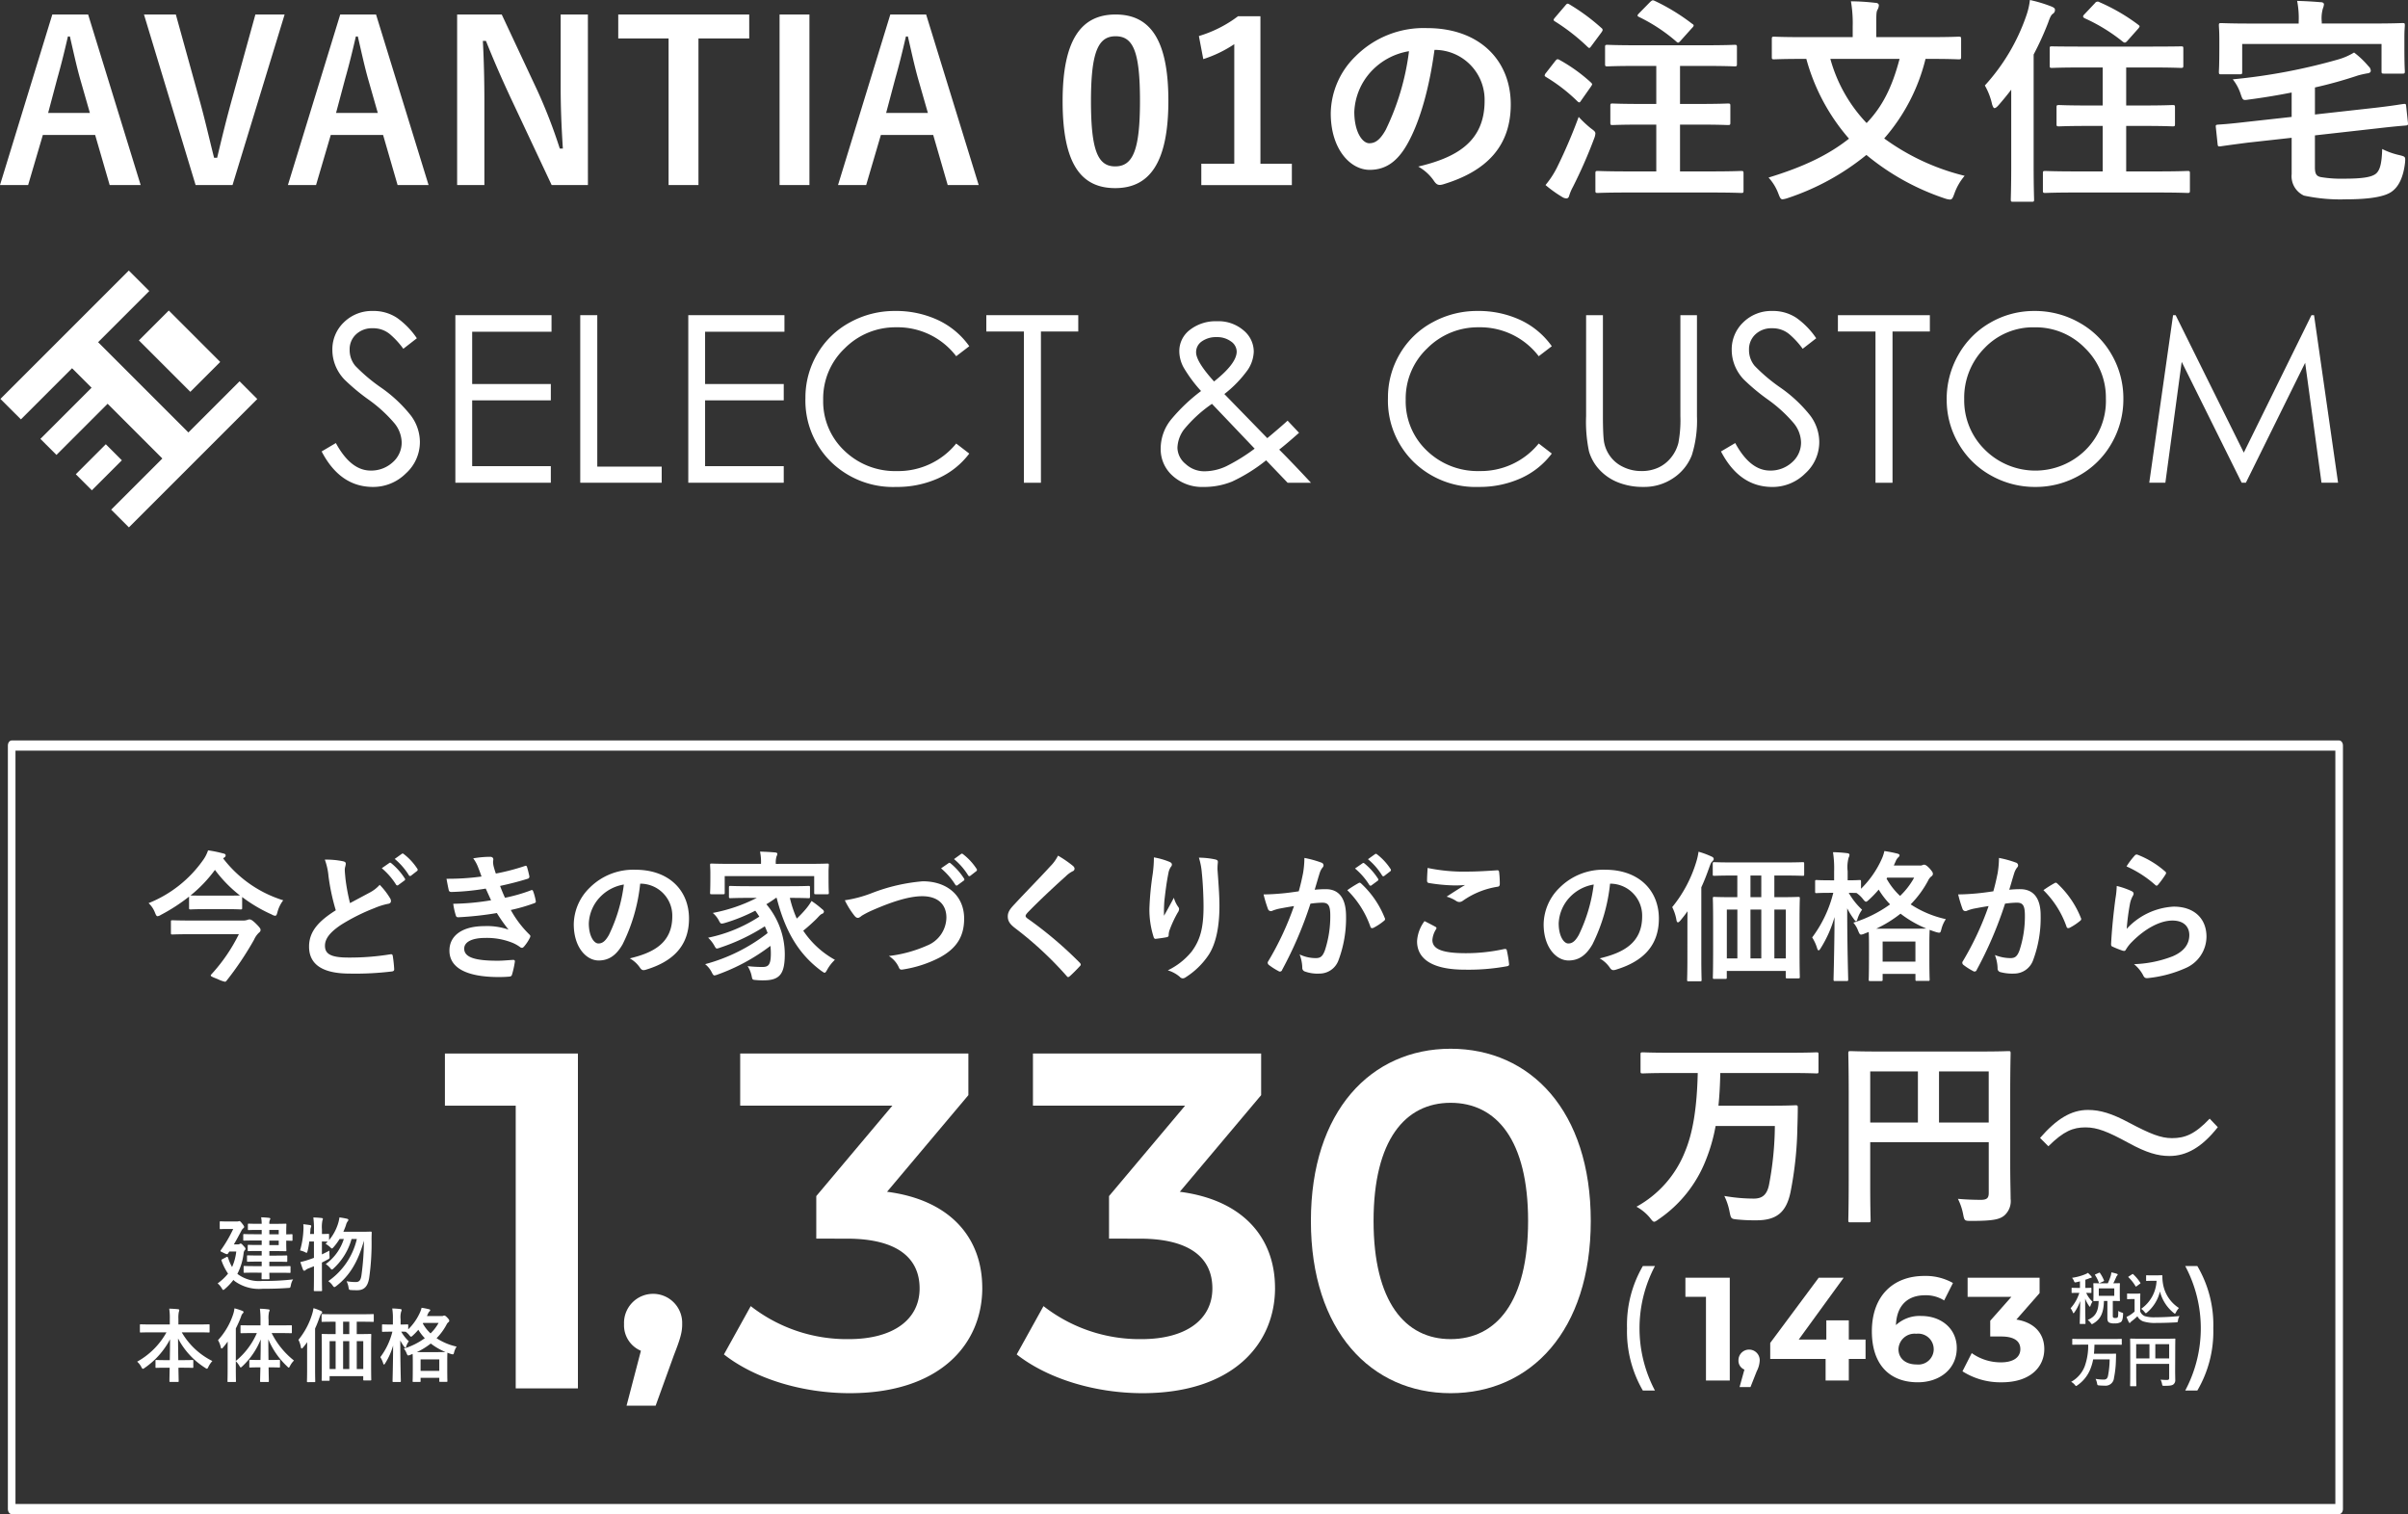
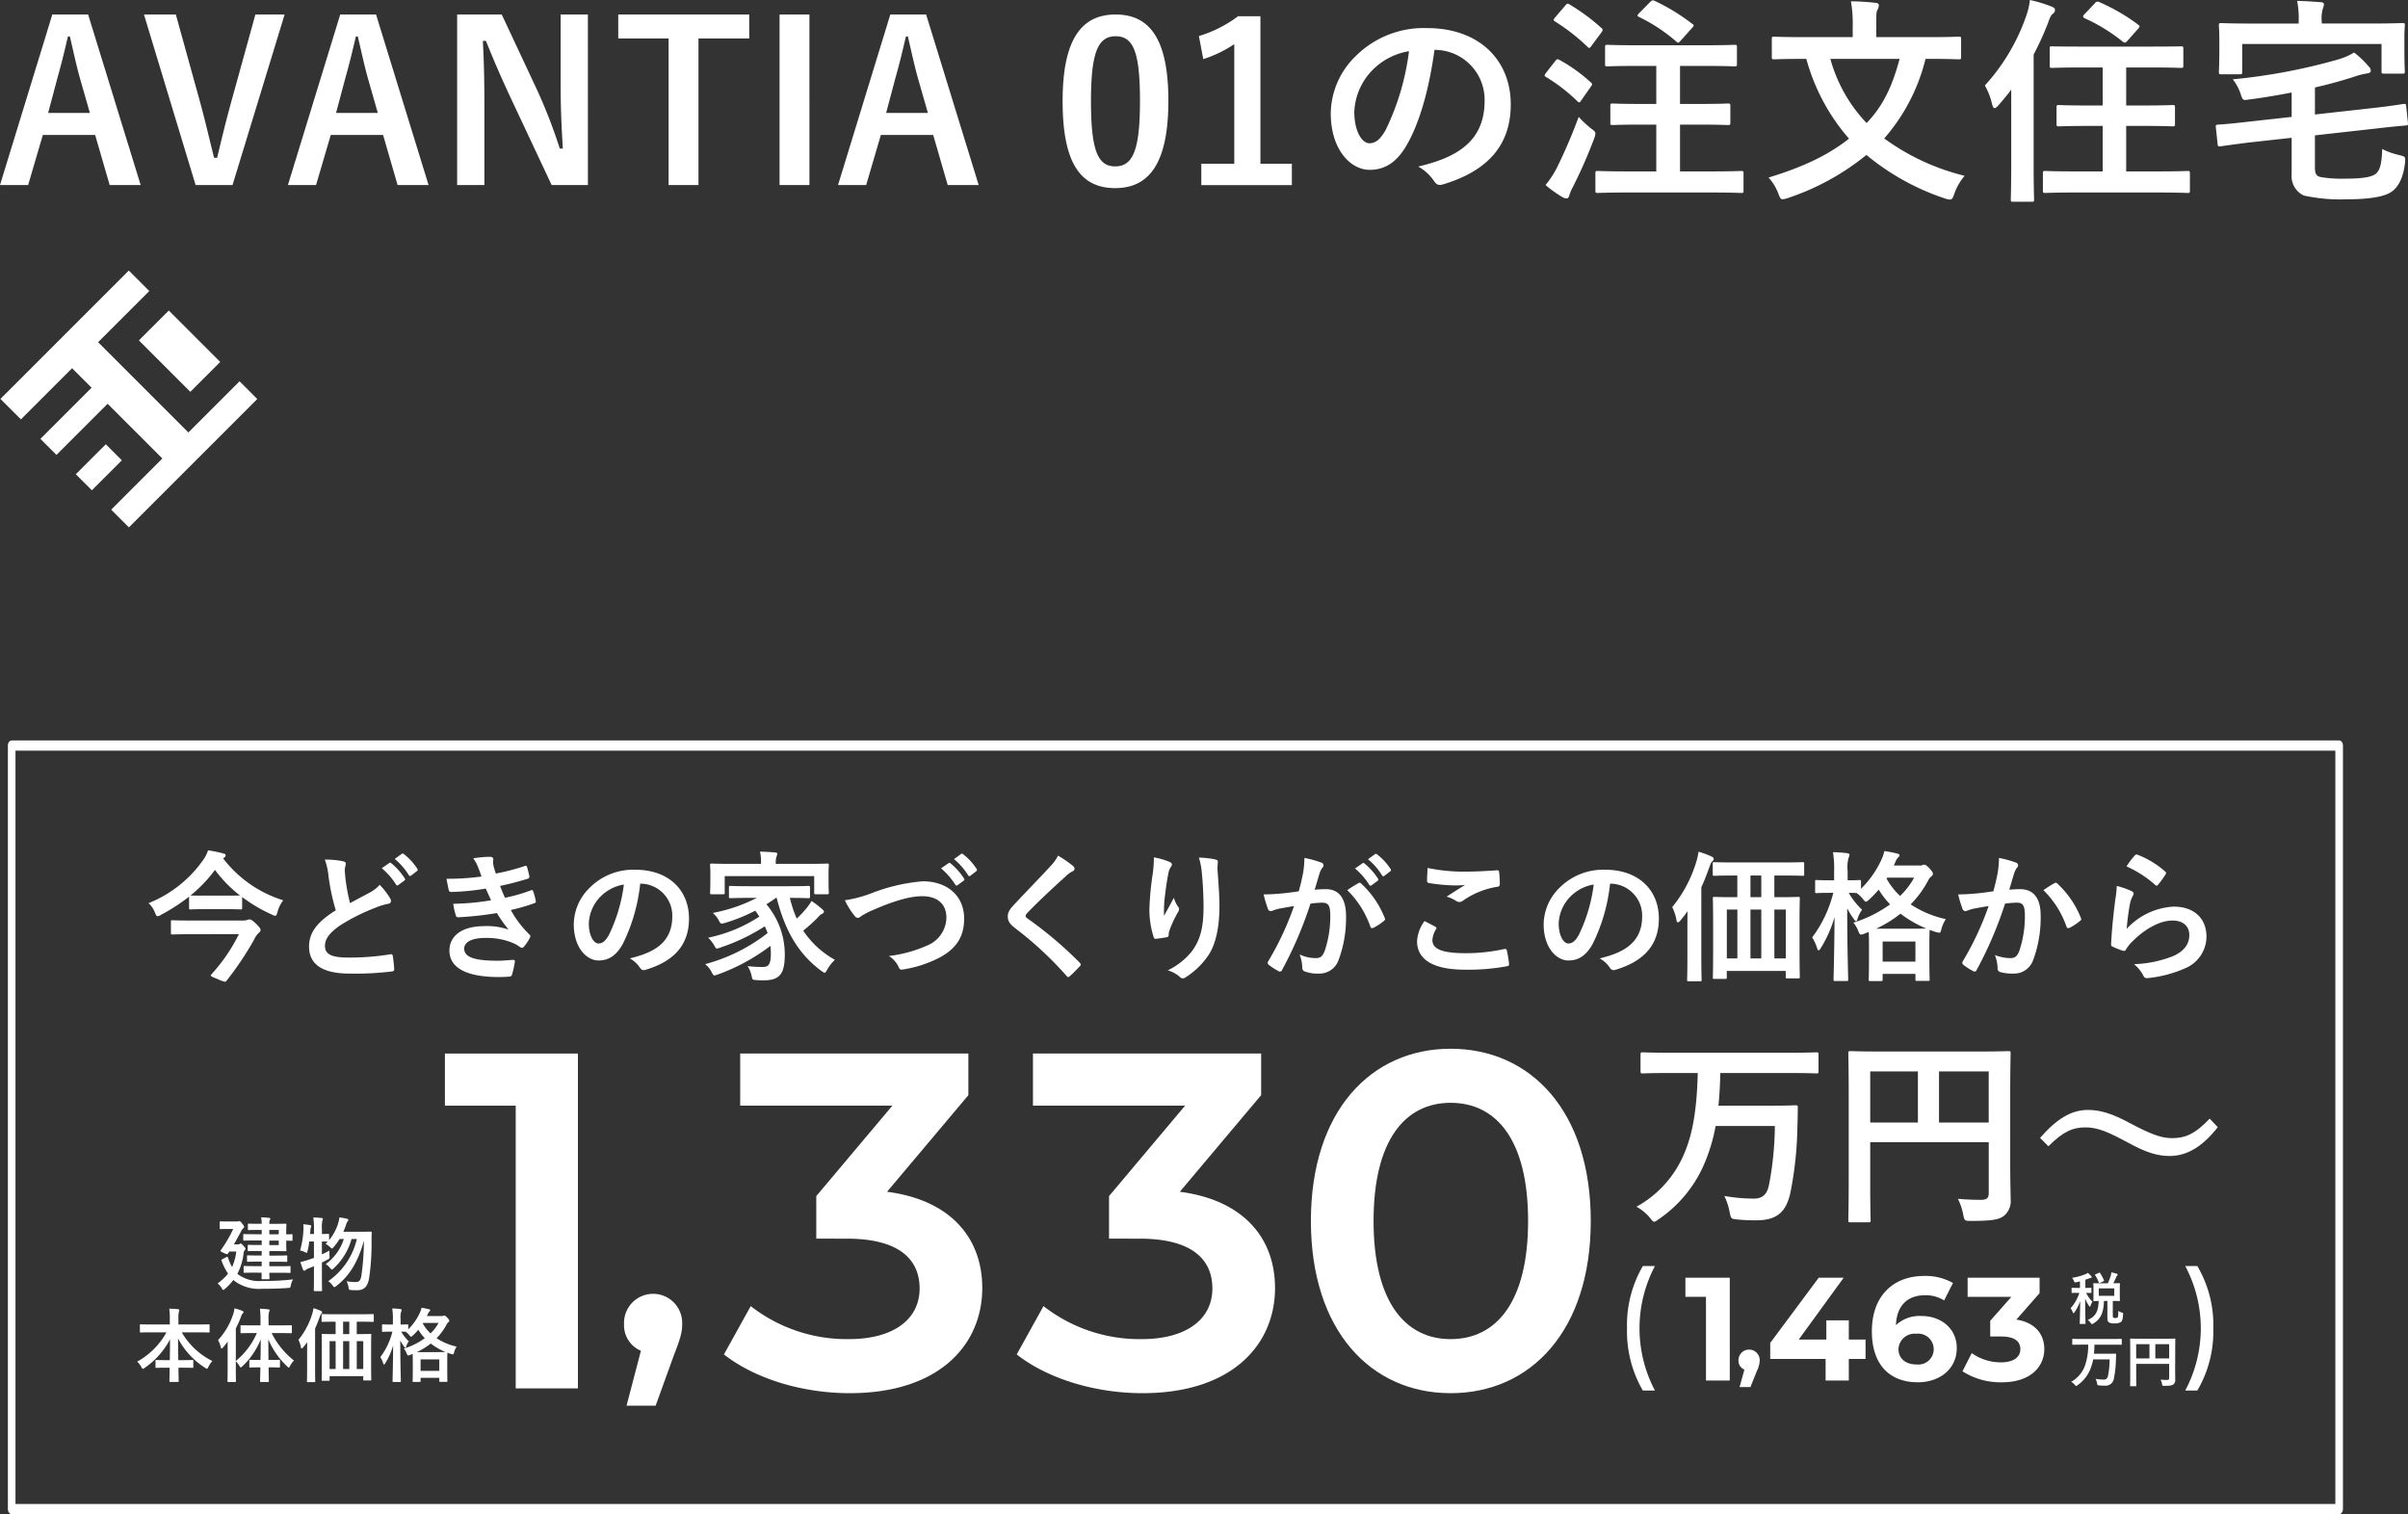
<svg xmlns="http://www.w3.org/2000/svg" width="372.514" height="234.255" viewBox="0 0 372.514 234.255">
  <rect x="0" y="0" width="372.514" height="234.255" fill="#333333" stroke="none" />
  <defs>
    <clipPath id="clip-path">
      <rect id="長方形_7634" data-name="長方形 7634" width="321.871" height="85.914" fill="none" />
    </clipPath>
    <clipPath id="clip-path-2">
-       <rect id="長方形_7597" data-name="長方形 7597" width="311.939" height="27.223" fill="#fff" />
-     </clipPath>
+       </clipPath>
  </defs>
  <g id="グループ_7833" data-name="グループ 7833" transform="translate(-105.782 -571.44)">
    <g id="グループ_7762" data-name="グループ 7762" transform="translate(-17031 921)">
      <path id="パス_1363" data-name="パス 1363" d="M360.645,119.695H.588c-.325,0-.588-.352-.588-.785V.785C0,.352.263,0,.588,0H360.645c.325,0,.588.352.588.785V118.909c0,.434-.263.785-.588.785M1.176,118.124H360.057V1.573H1.176Z" transform="translate(17138 -235)" fill="#fff" />
      <g id="グループ_7742" data-name="グループ 7742" transform="translate(17158 -218)">
        <g id="グループ_7745" data-name="グループ 7745" clip-path="url(#clip-path)">
          <path id="パス_16657" data-name="パス 16657" d="M13.839,1.241a18.645,18.645,0,0,0,9.3,6.486,5.106,5.106,0,0,0-.893,1.828c-.109.414-.174.566-.37.566a1.316,1.316,0,0,1-.522-.2,23.2,23.2,0,0,1-4.571-2.7V8.9c0,.217-.021.24-.24.24-.131,0-.653-.044-2.351-.044H11.162c-1.676,0-2.2.044-2.329.044-.24,0-.262-.022-.262-.24V7.161A28.43,28.43,0,0,1,4.2,9.991a1.233,1.233,0,0,1-.5.2c-.152,0-.239-.152-.392-.523a3.88,3.88,0,0,0-1-1.5,18.854,18.854,0,0,0,8.4-6.617A5.537,5.537,0,0,0,11.51,0a18.248,18.248,0,0,1,2.329.479c.262.044.392.13.392.3a.366.366,0,0,1-.217.327ZM8.963,12.973c-2.111,0-2.829.044-2.96.044-.217,0-.24-.022-.24-.262v-1.7c0-.218.022-.24.24-.24.131,0,.849.044,2.96.044H16.8a2.12,2.12,0,0,0,.762-.087,1.216,1.216,0,0,1,.327-.087c.217,0,.413.066.979.61.719.7.762.87.762,1,0,.217-.066.3-.283.479a3.32,3.32,0,0,0-.718,1.045,48.667,48.667,0,0,1-4.245,6.334c-.086.109-.152.174-.261.174a4.345,4.345,0,0,1-1.088-.392c-.827-.326-1.11-.435-1.11-.588,0-.044.044-.109.131-.2a26.458,26.458,0,0,0,4.223-6.181Zm-.13-5.986c.13,0,.653.021,2.329.021h3.025c1.481,0,2.046-.021,2.264-.021a20.186,20.186,0,0,1-3.874-3.962A21.07,21.07,0,0,1,8.789,6.987Z" transform="translate(-0.541)" fill="#fff" />
          <path id="パス_16658" data-name="パス 16658" d="M40.037,1.848c.261.066.392.174.392.349,0,.3-.153.609-.153.914,0,.435.066.958.109,1.459a30.571,30.571,0,0,0,.7,3.744c1.088-.588,1.872-1,3.091-1.655a5.381,5.381,0,0,0,1.5-1.175,11.123,11.123,0,0,1,1.589,2.046.874.874,0,0,1,.153.457c0,.218-.13.392-.435.435a10.469,10.469,0,0,0-2.089.653,30.309,30.309,0,0,0-5.116,2.547c-1.893,1.241-2.568,2.264-2.568,3.287,0,1.263.892,1.828,3.612,1.828a38.737,38.737,0,0,0,6.487-.5c.239-.044.348,0,.392.261a19.5,19.5,0,0,1,.217,2.024c.021.24-.131.348-.392.37a46.548,46.548,0,0,1-6.486.326c-4.114,0-6.291-1.349-6.291-4.178,0-2.417,1.589-4.005,4.135-5.616a33.029,33.029,0,0,1-1.131-5.311,9.782,9.782,0,0,0-.566-2.525,12.6,12.6,0,0,1,2.851.261m7.118.262c.108-.087.2-.066.327.044a10.028,10.028,0,0,1,2.067,2.329.219.219,0,0,1-.065.348l-.915.675a.227.227,0,0,1-.37-.066A10.82,10.82,0,0,0,46,2.915ZM49.092.695c.131-.087.2-.065.327.044A9.1,9.1,0,0,1,51.486,2.98a.252.252,0,0,1-.066.392l-.871.675a.223.223,0,0,1-.37-.065A10.3,10.3,0,0,0,48,1.478Z" transform="translate(-8.156 -0.15)" fill="#fff" />
          <path id="パス_16659" data-name="パス 16659" d="M67.426,2.94a5.521,5.521,0,0,0-.762-1.393,15.4,15.4,0,0,1,2.633-.24c.305,0,.479.174.479.392,0,.13-.043.283-.043.413a3.838,3.838,0,0,0,.086.653c.152.566.218.762.348,1.132a33.9,33.9,0,0,0,4.441-1.153c.2-.087.3-.065.37.109.131.414.283,1.023.37,1.459a.333.333,0,0,1-.261.392c-1.459.457-2.786.784-4.266,1.11.2.544.478,1.219.761,1.829A25.584,25.584,0,0,0,75.544,6.51c.218-.109.327-.066.393.13a8.314,8.314,0,0,1,.392,1.436c.043.2.043.305-.174.392a26.736,26.736,0,0,1-3.678,1.067A16.223,16.223,0,0,0,75.326,13.3c.217.2.217.282.109.522a6.364,6.364,0,0,1-.892,1.35c-.131.152-.218.217-.348.217a.575.575,0,0,1-.305-.131,5.519,5.519,0,0,0-1.284-.7,10.609,10.609,0,0,0-4.092-.7c-2.046,0-3.243.631-3.243,1.655,0,1.414,1.85,1.872,5.18,1.872.806,0,1.611-.087,2.395-.131.217,0,.282.109.261.283a14.067,14.067,0,0,1-.435,1.981c-.065.218-.152.3-.457.327q-.751.065-1.567.065c-5.006,0-7.662-1.415-7.662-4.092,0-2.329,2-3.787,5.4-3.787a10.078,10.078,0,0,1,3.744.544,25.335,25.335,0,0,1-1.808-2.568,51.439,51.439,0,0,1-5.964.653c-.239,0-.326-.087-.391-.3a11.01,11.01,0,0,1-.393-1.785,38.018,38.018,0,0,0,5.855-.544c-.217-.458-.544-1.2-.827-1.807a37.648,37.648,0,0,1-5.289.522c-.261,0-.392-.086-.435-.3-.065-.24-.217-1.045-.348-1.741a38.438,38.438,0,0,0,5.42-.348c-.174-.5-.305-.871-.523-1.415" transform="translate(-14.677 -0.307)" fill="#fff" />
          <path id="パス_16660" data-name="パス 16660" d="M98.534,6.079a27.25,27.25,0,0,1-2.721,9.382c-.935,1.632-2.068,2.5-3.7,2.5-1.915,0-3.852-2.046-3.852-5.594a8.018,8.018,0,0,1,2.46-5.659,9.524,9.524,0,0,1,7.073-2.786c5.224,0,8.293,3.222,8.293,7.553,0,4.048-2.285,6.6-6.7,7.923-.456.13-.652.044-.935-.392a4.611,4.611,0,0,0-1.524-1.371c3.678-.871,6.573-2.395,6.573-6.508a4.944,4.944,0,0,0-4.876-5.05ZM92.288,8.19a6.27,6.27,0,0,0-1.7,4.027c0,2,.806,3.112,1.48,3.112.566,0,1.045-.283,1.633-1.328A24.867,24.867,0,0,0,96.009,6.21,6.549,6.549,0,0,0,92.288,8.19" transform="translate(-20.717 -0.921)" fill="#fff" />
          <path id="パス_16661" data-name="パス 16661" d="M125.767,7.417a17.354,17.354,0,0,1-1.48.98,12.047,12.047,0,0,1,2.851,7.706c0,3.047-.74,4.07-3.287,4.07a10.013,10.013,0,0,1-1.132-.044c-.588-.043-.588-.043-.7-.588a4.528,4.528,0,0,0-.631-1.567,20.9,20.9,0,0,0,2.264.13c.915,0,1.329-.261,1.329-2.089a10.5,10.5,0,0,0-.066-1.175,30.319,30.319,0,0,1-8.12,4.419,2.323,2.323,0,0,1-.521.152c-.175,0-.262-.131-.436-.479a3.722,3.722,0,0,0-1.023-1.263,27.038,27.038,0,0,0,9.665-4.81,10.621,10.621,0,0,0-.435-1.045A30.388,30.388,0,0,1,117.17,15.1a2.287,2.287,0,0,1-.523.152c-.152,0-.24-.13-.414-.457a5.055,5.055,0,0,0-.957-1.219,22.859,22.859,0,0,0,7.923-3.265c-.2-.3-.392-.609-.631-.915a27.016,27.016,0,0,1-4.68,1.894c-.631.174-.653.152-.892-.262a3.889,3.889,0,0,0-1-1.284,25.044,25.044,0,0,0,6.813-2.329h-1.133c-2.067,0-2.786.044-2.916.044-.24,0-.262-.022-.262-.261V5.828c0-.24.021-.262.262-.262.13,0,.849.044,2.916.044h6.183c2.089,0,2.807-.044,2.938-.044.218,0,.24.022.24.262V7.2c0,.239-.021.261-.24.261-.131,0-.849-.044-2.874-.044a17.9,17.9,0,0,0,1.067,3.2,17.6,17.6,0,0,0,1.35-1.415,9.224,9.224,0,0,0,.936-1.306,14.187,14.187,0,0,1,1.589,1.219c.239.174.326.3.326.435a.372.372,0,0,1-.283.327c-.283.109-.5.413-.957.871-.653.631-1.328,1.241-1.959,1.741a14.05,14.05,0,0,0,4.9,4.506,6.206,6.206,0,0,0-1.175,1.5c-.2.348-.283.5-.435.5-.087,0-.218-.109-.458-.261-3.679-2.7-5.681-6.378-6.943-11.318Zm5.071-5.267c2,0,2.721-.044,2.874-.044.217,0,.239.022.239.24,0,.131-.043.5-.043,1.045v.892c0,1.85.043,2.2.043,2.33,0,.217-.021.24-.239.24h-1.785c-.217,0-.24-.022-.24-.24V4.043H117.844V6.612c0,.217-.022.24-.24.24H115.82c-.217,0-.239-.022-.239-.24,0-.131.043-.479.043-2.33V3.564c0-.719-.043-1.067-.043-1.219,0-.217.021-.24.239-.24.152,0,.871.044,2.873.044h4.767V2.106a7.929,7.929,0,0,0-.152-1.85c.784.021,1.589.065,2.35.13.219.022.327.109.327.2a1.222,1.222,0,0,1-.131.435,3.312,3.312,0,0,0-.108,1.088v.044Z" transform="translate(-26.95 -0.06)" fill="#fff" />
          <path id="パス_16662" data-name="パス 16662" d="M147.276,6.752a28.237,28.237,0,0,1,7.836-1.807c3.9,0,6.4,2.351,6.4,5.768,0,2.851-1.241,4.658-3.831,6.051a18.514,18.514,0,0,1-5.528,1.807c-.435.087-.609.065-.762-.348a4.031,4.031,0,0,0-1.524-1.72,20.431,20.431,0,0,0,5.9-1.611,4.748,4.748,0,0,0,3-4.331c0-2.046-1.327-3.308-3.744-3.308-1.958,0-4.549.784-7.857,2.241a13.921,13.921,0,0,0-1.5.784c-.305.262-.479.327-.588.327-.218,0-.391-.131-.631-.457a12.65,12.65,0,0,1-1.393-2.264,19.367,19.367,0,0,0,4.222-1.132M159.1,2.138c.109-.087.2-.066.327.044A10.03,10.03,0,0,1,161.49,4.51a.22.22,0,0,1-.065.348l-.915.675a.227.227,0,0,1-.37-.066,10.835,10.835,0,0,0-2.2-2.525ZM161.033.723c.131-.087.2-.065.327.044a9.1,9.1,0,0,1,2.068,2.241.252.252,0,0,1-.065.392l-.871.675a.223.223,0,0,1-.37-.065,10.319,10.319,0,0,0-2.177-2.5Z" transform="translate(-33.578 -0.157)" fill="#fff" />
          <path id="パス_16663" data-name="パス 16663" d="M186.147,2.735a.531.531,0,0,1,.174.348.437.437,0,0,1-.305.413,4.146,4.146,0,0,0-1.045.762c-1.871,1.676-4.266,3.918-5.942,5.659-.2.24-.282.37-.282.479,0,.13.086.24.282.392a60.342,60.342,0,0,1,8.1,6.856.52.52,0,0,1,.152.283c0,.087-.044.152-.152.261-.5.544-1.132,1.175-1.5,1.5-.131.109-.217.174-.3.174s-.152-.065-.261-.2a55,55,0,0,0-7.923-7.357c-.827-.631-1.153-1.11-1.153-1.829s.391-1.2,1.066-1.915c1.85-2,3.657-3.81,5.529-5.855a6.275,6.275,0,0,0,1.175-1.633,17.3,17.3,0,0,1,2.395,1.655" transform="translate(-41.307 -0.254)" fill="#fff" />
          <path id="パス_16664" data-name="パス 16664" d="M207.686,2.1c.283.109.414.239.414.435a.5.5,0,0,1-.152.348,2.507,2.507,0,0,0-.393,1.023c-.3,1.48-.478,3.026-.609,4.158a21.933,21.933,0,0,0-.066,2.394c.479-.849.937-1.676,1.524-2.786a4.525,4.525,0,0,0,.675,1.415.5.5,0,0,1,.131.348,1.03,1.03,0,0,1-.217.544,17.853,17.853,0,0,0-1.285,2.786,2.72,2.72,0,0,0-.108.654.306.306,0,0,1-.284.348c-.26.065-1.2.2-1.741.261-.152.021-.261-.131-.3-.283a13.928,13.928,0,0,1-.653-4.419,46.123,46.123,0,0,1,.522-5.42,20.087,20.087,0,0,0,.174-2.481,11.363,11.363,0,0,1,2.372.675m7.074-.37c.435.109.478.217.435.588a7.822,7.822,0,0,0-.043,1c.152,2.068.3,4.049.3,5.616,0,3.091-.5,5.769-1.655,7.553a11.994,11.994,0,0,1-3.591,3.5.759.759,0,0,1-.436.152.63.63,0,0,1-.457-.24,5.049,5.049,0,0,0-1.85-1,10.785,10.785,0,0,0,3.7-2.916c1.262-1.72,1.828-3.5,1.828-6.943,0-1.546-.109-3.81-.262-5.2a10.409,10.409,0,0,0-.456-2.372,12.552,12.552,0,0,1,2.481.261" transform="translate(-48.028 -0.334)" fill="#fff" />
          <path id="パス_16665" data-name="パス 16665" d="M233.8,3.755a14.654,14.654,0,0,0,.218-2.416,15.9,15.9,0,0,1,2.612.719.457.457,0,0,1,.348.435.452.452,0,0,1-.152.327,2.746,2.746,0,0,0-.435.827c-.284.892-.5,1.7-.784,2.612a16.686,16.686,0,0,1,1.74-.087c2.025,0,3.114,1.415,3.114,4.2a18.529,18.529,0,0,1-1.176,6.813,3.116,3.116,0,0,1-2.937,2.046,5.771,5.771,0,0,1-2.264-.327.582.582,0,0,1-.393-.609,6.216,6.216,0,0,0-.412-2.025,5.782,5.782,0,0,0,2.5.566c.719,0,1.046-.261,1.394-1.154a16.808,16.808,0,0,0,.849-5.42c0-1.524-.283-2-1.241-2a14.381,14.381,0,0,0-1.827.152,60.19,60.19,0,0,1-4.376,10.23.357.357,0,0,1-.566.2,10.008,10.008,0,0,1-1.5-.958.452.452,0,0,1-.173-.326.4.4,0,0,1,.087-.24,45.955,45.955,0,0,0,3.983-8.533c-.849.131-1.546.262-2.133.37a6.335,6.335,0,0,0-1.2.348.478.478,0,0,1-.7-.283,20.09,20.09,0,0,1-.674-2.241c.958,0,1.916-.066,2.873-.153.915-.086,1.72-.2,2.568-.326.349-1.241.5-2,.653-2.743m8.619,1.459c.153-.087.262-.044.414.109a14.555,14.555,0,0,1,3.614,5.289.311.311,0,0,1-.087.435,8.9,8.9,0,0,1-1.632,1.088c-.219.109-.437.087-.5-.174a14.735,14.735,0,0,0-3.571-5.638,18.588,18.588,0,0,1,1.763-1.11m.589-3.047c.108-.087.2-.066.327.044A10.049,10.049,0,0,1,245.4,4.539a.22.22,0,0,1-.067.348l-.914.675a.227.227,0,0,1-.37-.066,10.8,10.8,0,0,0-2.2-2.525ZM244.943.752c.132-.087.2-.065.328.044a9.081,9.081,0,0,1,2.067,2.241.251.251,0,0,1-.066.392L246.4,4.1a.223.223,0,0,1-.37-.065,10.279,10.279,0,0,0-2.176-2.5Z" transform="translate(-53.447 -0.164)" fill="#fff" />
          <path id="パス_16666" data-name="パス 16666" d="M261.556,12.653c.2.109.217.218.109.392A3.574,3.574,0,0,0,261.1,14.7c0,1.371,1.414,2.046,5.158,2.046a27.638,27.638,0,0,0,5.9-.632c.3-.065.413,0,.458.2a18.242,18.242,0,0,1,.348,2.133c.021.2-.109.283-.37.327a32.866,32.866,0,0,1-6.486.521c-4.876,0-7.38-1.567-7.38-4.4a5.747,5.747,0,0,1,1.153-3.112c.566.282,1.11.566,1.676.87m4.92-8.532c1.588,0,3.221-.109,4.614-.2.217-.021.305.065.327.24a14.482,14.482,0,0,1,.109,1.85c0,.305-.109.435-.371.458a12.673,12.673,0,0,0-5.332,2.155.928.928,0,0,1-.543.2.909.909,0,0,1-.458-.13A5.166,5.166,0,0,0,263.3,8c1.131-.74,2.089-1.35,2.851-1.807a15.034,15.034,0,0,1-1.785.065,27.3,27.3,0,0,1-3.809-.37c-.2-.044-.283-.131-.283-.392,0-.523.043-1.155.086-1.938a27.465,27.465,0,0,0,6.118.566" transform="translate(-60.729 -0.834)" fill="#fff" />
          <path id="パス_16667" data-name="パス 16667" d="M294.591,6.079a27.266,27.266,0,0,1-2.721,9.382c-.936,1.632-2.068,2.5-3.7,2.5-1.915,0-3.853-2.046-3.853-5.594a8.019,8.019,0,0,1,2.46-5.659,9.524,9.524,0,0,1,7.073-2.786c5.224,0,8.293,3.222,8.293,7.553,0,4.048-2.285,6.6-6.7,7.923-.456.13-.652.044-.935-.392a4.611,4.611,0,0,0-1.524-1.371c3.678-.871,6.573-2.395,6.573-6.508a4.944,4.944,0,0,0-4.876-5.05ZM288.344,8.19a6.27,6.27,0,0,0-1.7,4.027c0,2,.805,3.112,1.48,3.112.566,0,1.045-.283,1.633-1.328a24.867,24.867,0,0,0,2.307-7.792,6.549,6.549,0,0,0-3.721,1.981" transform="translate(-66.735 -0.921)" fill="#fff" />
          <path id="パス_16668" data-name="パス 16668" d="M312.657,12.19c0-.784,0-1.763.021-2.7-.327.479-.7.936-1.088,1.415-.174.2-.3.3-.391.3-.131,0-.2-.13-.24-.37a6.84,6.84,0,0,0-.652-1.981,20.419,20.419,0,0,0,3.722-7.008,9.586,9.586,0,0,0,.348-1.567,12.836,12.836,0,0,1,2,.74c.217.087.348.2.348.392,0,.152-.109.261-.24.392-.152.131-.24.327-.435.871-.392,1.11-.784,2.133-1.241,3.112V16.8c0,2.111.044,3.177.044,3.287,0,.217-.021.24-.24.24h-1.762c-.217,0-.24-.022-.24-.24,0-.131.044-1.175.044-3.287ZM319.8,3.963c-2.133,0-2.851.044-2.982.044-.218,0-.24-.022-.24-.24V2.156c0-.24.021-.261.24-.261.13,0,.849.044,2.982.044h7.7c2.134,0,2.852-.044,2.982-.044.218,0,.24.021.24.261V3.767c0,.217-.021.24-.24.24-.13,0-.849-.044-2.982-.044h-1.393V7.315h.675c2.111,0,2.874-.044,3.026-.044.217,0,.24.022.24.24,0,.131-.044.98-.044,3.57v3.787c0,3.83.044,4.636.044,4.766,0,.218-.022.24-.24.24h-1.7c-.217,0-.239-.021-.239-.24V18.72h-9.121v1c0,.218-.022.24-.24.24h-1.676c-.217,0-.24-.021-.24-.24,0-.131.044-.936.044-4.788V11.494c0-3-.044-3.831-.044-3.983,0-.217.022-.24.24-.24.131,0,.871.044,2.982.044h.566V3.963Zm.588,5.267h-1.632v7.553h1.632Zm3.7-5.267h-1.676V7.315h1.676Zm0,5.267h-1.676v7.553h1.676Zm2.023,7.553h1.764V9.229h-1.764Z" transform="translate(-72.836 -0.067)" fill="#fff" />
          <path id="パス_16669" data-name="パス 16669" d="M355.271,2.384a.918.918,0,0,0,.392-.065.567.567,0,0,1,.24-.066c.174,0,.37.066.849.566.458.522.522.674.522.849a.464.464,0,0,1-.238.392,1.786,1.786,0,0,0-.5.653,15.843,15.843,0,0,1-2.7,3.679,16.183,16.183,0,0,0,5.443,2.285,4.9,4.9,0,0,0-.676,1.5c-.174.675-.174.675-.849.5-.326-.109-.675-.217-.98-.348,0,.152-.044.762-.044,2.133V16.38c0,2.96.044,3.5.044,3.614,0,.217-.022.24-.24.24h-1.719c-.218,0-.24-.022-.24-.24v-.849H349.5v.871c0,.218-.022.24-.24.24h-1.676c-.218,0-.239-.021-.239-.24,0-.13.043-.675.043-3.613V14.747c0-1.153-.022-1.763-.043-2.089l-.654.261a1.788,1.788,0,0,1-.522.152c-.2,0-.283-.174-.456-.588a4.085,4.085,0,0,0-.742-1.263,19.535,19.535,0,0,0,5.681-2.829,12.865,12.865,0,0,1-1.762-2.285,16.124,16.124,0,0,1-1.458,1.523c-.262.24-.393.349-.5.349-.13,0-.261-.131-.478-.414a4.552,4.552,0,0,0-1-.936c-.238,0-.631-.021-1.2-.021a10.9,10.9,0,0,0,2.068,2.612,4.812,4.812,0,0,0-.7,1.371c-.086.282-.129.413-.239.413-.066,0-.174-.109-.327-.327A11.515,11.515,0,0,1,344.019,9c0,5.9.152,10.622.152,10.992,0,.24-.021.261-.26.261h-1.764c-.217,0-.239-.021-.239-.261,0-.348.13-4.55.152-9.642a18.57,18.57,0,0,1-2.134,4.811c-.129.217-.239.348-.325.348s-.174-.109-.24-.348a6.672,6.672,0,0,0-.761-1.655,19.2,19.2,0,0,0,3.265-6.9h-.458c-1.524,0-2,.044-2.133.044-.2,0-.218-.022-.218-.24V4.865c0-.217.022-.24.218-.24.131,0,.609.044,2.133.044h.588V3.3a16.523,16.523,0,0,0-.174-2.982A20.763,20.763,0,0,1,344,.469c.217.021.37.109.37.24a1.1,1.1,0,0,1-.13.457,5.492,5.492,0,0,0-.152,2.09V4.669c1.284,0,1.7-.044,1.828-.044.218,0,.239.022.239.24v1.11a15.078,15.078,0,0,0,3.2-4.592,5.932,5.932,0,0,0,.413-1.241,19.412,19.412,0,0,1,2,.392c.24.066.349.152.349.262a.448.448,0,0,1-.174.3,1.659,1.659,0,0,0-.414.609l-.3.675Zm-1.306,9.773c1.306,0,1.981-.021,2.308-.021a17.181,17.181,0,0,1-4.005-2.307,19.31,19.31,0,0,1-3.765,2.329ZM349.5,17.251h5.072V14.138H349.5Zm.61-12.842A10.8,10.8,0,0,0,352.2,7.085a11.71,11.71,0,0,0,2.176-2.829H350.2Z" transform="translate(-79.477 -0.033)" fill="#fff" />
          <path id="パス_16670" data-name="パス 16670" d="M374.208,3.951a14.919,14.919,0,0,0,.217-2.416,15.939,15.939,0,0,1,2.612.719.459.459,0,0,1,.348.435.45.45,0,0,1-.152.326,2.763,2.763,0,0,0-.435.827c-.283.892-.5,1.7-.784,2.612a16.489,16.489,0,0,1,1.7-.087c2.046,0,3.156,1.394,3.156,4.027a18.69,18.69,0,0,1-1.175,6.987,3.116,3.116,0,0,1-2.939,2.046,7.1,7.1,0,0,1-2.154-.24.565.565,0,0,1-.392-.609,6.232,6.232,0,0,0-.414-2.024,6.537,6.537,0,0,0,2.395.478c.718,0,1.045-.261,1.393-1.153a16.756,16.756,0,0,0,.849-5.4c0-1.545-.283-2.024-1.241-2.024a14.392,14.392,0,0,0-1.828.152,60.071,60.071,0,0,1-4.375,10.23.357.357,0,0,1-.566.2,9.884,9.884,0,0,1-1.5-.958.446.446,0,0,1-.174-.326.4.4,0,0,1,.087-.24,45.9,45.9,0,0,0,3.983-8.532c-.849.13-1.545.261-2.134.37a6.406,6.406,0,0,0-1.2.348.477.477,0,0,1-.7-.283,19.9,19.9,0,0,1-.675-2.241c.958,0,1.916-.065,2.874-.152.914-.087,1.72-.2,2.568-.327.348-1.241.5-2,.654-2.743m8.858,1.459c.152-.087.262-.044.414.109a14.577,14.577,0,0,1,3.614,5.29.312.312,0,0,1-.088.435,8.91,8.91,0,0,1-1.632,1.088c-.219.109-.436.086-.5-.174A14.727,14.727,0,0,0,381.3,6.52a18.352,18.352,0,0,1,1.763-1.11" transform="translate(-86.404 -0.36)" fill="#fff" />
          <path id="パス_16671" data-name="パス 16671" d="M402.157,6.49c.24.109.348.24.348.413a.647.647,0,0,1-.108.327,4.087,4.087,0,0,0-.436,1.153,36.483,36.483,0,0,0-.522,3.962,10.613,10.613,0,0,1,7.27-3.439c3.177,0,5.072,1.85,5.072,4.658a5.334,5.334,0,0,1-3.287,4.876,18.877,18.877,0,0,1-5.573,1.5c-.479.066-.674.044-.87-.282a5.567,5.567,0,0,0-1.48-1.85,18.056,18.056,0,0,0,5.985-1.219c1.763-.761,2.569-1.893,2.569-3.287,0-1.175-.741-2.241-2.612-2.241-1.916,0-4.223,1.241-6.269,3.308a5.99,5.99,0,0,0-.936,1.2c-.13.218-.217.218-.5.152a14.929,14.929,0,0,1-1.48-.587c-.217-.087-.305-.131-.305-.435.131-2.525.414-5.094.675-7.031a13.532,13.532,0,0,0,.2-1.959,12.242,12.242,0,0,1,2.264.784M402.7.983a.364.364,0,0,1,.414-.109,14.268,14.268,0,0,1,4.266,2.59c.109.087.152.153.152.24a.6.6,0,0,1-.108.262,14.372,14.372,0,0,1-1.11,1.524c-.087.109-.174.174-.24.174-.087,0-.152-.044-.262-.152a17.331,17.331,0,0,0-4.4-2.829A11.952,11.952,0,0,1,402.7.983" transform="translate(-93.66 -0.199)" fill="#fff" />
          <path id="パス_16672" data-name="パス 16672" d="M19.381,82.985a5.567,5.567,0,0,0,3.839,1.044,37.448,37.448,0,0,0,4.72-.236,2.484,2.484,0,0,0-.347.907c-.086.41-.086.41-.472.422-1.242.087-2.31.124-3.914.124A6.415,6.415,0,0,1,18.958,84.1a2.164,2.164,0,0,1-.249-.224,8.975,8.975,0,0,1-1.3,1.38c-.136.112-.211.174-.273.174s-.125-.087-.223-.249a2.876,2.876,0,0,0-.646-.77A7.963,7.963,0,0,0,17.877,82.9a8.728,8.728,0,0,1-.969-1.9c-.087-.2-.087-.236.074-.323l.609-.323c.21-.112.223-.063.311.148a6.812,6.812,0,0,0,.6,1.38,8.01,8.01,0,0,0,.645-2.4H18.076l-.2.3c-.049.074-.086.112-.148.112a1.769,1.769,0,0,1-.523-.2c-.372-.174-.5-.223-.5-.3a.275.275,0,0,1,.073-.148,20.35,20.35,0,0,0,1.9-3.255h-.82c-.807,0-1.056.024-1.13.024-.125,0-.137-.012-.137-.136v-.92c0-.136.012-.148.137-.148.074,0,.323.024,1.13.024h1.355a1.284,1.284,0,0,0,.273-.024.618.618,0,0,1,.149-.037c.074,0,.161.05.41.36.21.273.323.422.323.534s-.051.149-.124.211a1.219,1.219,0,0,0-.336.46c-.286.521-.658,1.242-1.13,2.037h.6a.489.489,0,0,0,.285-.062c.075-.037.1-.062.161-.062.1,0,.2.074.448.36.248.261.3.347.3.447s-.037.149-.137.249a.888.888,0,0,0-.149.435,9.108,9.108,0,0,1-.969,3.194Zm2.708-.236c-1.18,0-1.59.024-1.665.024-.124,0-.136-.012-.136-.148v-.758c0-.136.012-.149.136-.149.075,0,.485.025,1.665.025h.994v-.7h-.546c-1.119,0-1.517.024-1.59.024-.125,0-.137-.012-.137-.136v-.721c0-.124.012-.137.137-.137.073,0,.471.025,1.59.025h.546v-.7h-.671c-.969,0-1.28.024-1.355.024-.124,0-.136-.012-.136-.136v-.7c0-.124.012-.136.136-.136.075,0,.386.024,1.355.024h.671v-.7H21.965c-1.143,0-1.528.025-1.6.025-.124,0-.137-.013-.137-.149v-.733c0-.125.013-.137.137-.137.075,0,.46.025,1.6.025h1.118V76.14h-.46c-1.106,0-1.466.024-1.54.024-.126,0-.137-.012-.137-.136v-.721c0-.124.011-.137.137-.137.073,0,.434.025,1.54.025h.46A6.816,6.816,0,0,0,23,74.189a12.079,12.079,0,0,1,1.217.086c.124.013.2.05.2.125a.438.438,0,0,1-.075.2,1.248,1.248,0,0,0-.073.6h.72c1.143,0,1.69-.025,1.764-.025.137,0,.149.013.149.137,0,.074-.024.447-.024,1.23v.286c.385,0,.771-.025.833-.025.124,0,.137.012.137.137v.745c0,.124-.013.137-.137.137-.062,0-.448-.013-.833-.025v.3c0,.783.024,1.143.024,1.205,0,.124-.012.136-.149.136-.074,0-.621-.024-1.764-.024h-.72v.7h1.043c1.118,0,1.5-.025,1.578-.025.136,0,.149.013.149.137v.721c0,.124-.013.136-.149.136-.074,0-.46-.024-1.578-.024H24.264v.7h1.466c1.192,0,1.6-.025,1.677-.025.124,0,.136.013.136.149v.758c0,.136-.012.148-.136.148-.074,0-.485-.024-1.677-.024H24.264c.011.546.024.807.024.857,0,.137-.013.149-.137.149h-.944c-.136,0-.148-.012-.148-.149,0-.024.012-.311.012-.857Zm2.175-5.926h1.453V76.14H24.264Zm1.453.969H24.264v.7h1.453Z" transform="translate(-3.817 -17.414)" fill="#fff" />
          <path id="パス_16673" data-name="パス 16673" d="M34.358,77.933a11.578,11.578,0,0,1-.261,1.454c-.062.211-.086.3-.161.3a.885.885,0,0,1-.272-.124,3.942,3.942,0,0,0-.733-.249,13.077,13.077,0,0,0,.521-3.255,4.365,4.365,0,0,0-.024-.8c.335.037.745.087,1.043.137.137.024.187.074.187.149a.427.427,0,0,1-.051.2,1.111,1.111,0,0,0-.074.422c-.012.2-.025.4-.05.608h.6v-.683a13.128,13.128,0,0,0-.1-1.876c.46.012.858.037,1.28.086.124.013.2.062.2.125a.688.688,0,0,1-.075.261,5.131,5.131,0,0,0-.073,1.379v.708c.658,0,.906-.024.968-.024.126,0,.137.012.137.124v.845a7.5,7.5,0,0,0,1.38-2.522,5.9,5.9,0,0,0,.223-.994c.335.05.808.125,1.168.211.136.037.211.087.211.174a.364.364,0,0,1-.124.248,1.672,1.672,0,0,0-.249.572c-.112.336-.249.671-.4,1.019h2.894c.944,0,1.243-.025,1.317-.025.136,0,.174.037.174.161-.011.335-.024.671-.024.969a37.891,37.891,0,0,1-.36,5.977c-.2,1.329-.745,1.963-1.851,1.963-.224,0-.572,0-.895-.025-.385-.024-.385-.024-.459-.435a3.293,3.293,0,0,0-.3-.932,8.007,8.007,0,0,0,1.455.125c.559,0,.745-.373.844-1.032a40.617,40.617,0,0,0,.386-5.367c-.882,3.131-2.113,5.342-4.262,7.007-.149.112-.236.174-.311.174s-.149-.075-.261-.236a2.541,2.541,0,0,0-.683-.683,10.932,10.932,0,0,0,4.423-6.522h-.82a9.685,9.685,0,0,1-2.746,4.522c-.137.137-.223.2-.3.2s-.136-.062-.248-.211a3.257,3.257,0,0,0-.7-.634A7.586,7.586,0,0,0,39.7,77.548h-.658a8.785,8.785,0,0,1-.919,1.254c-.137.149-.2.211-.261.211s-.137-.062-.273-.2a3.922,3.922,0,0,0-.709-.522l.324-.336c-.125,0-.4-.012-.895-.024v2c.36-.174.745-.36,1.156-.584,0,.223,0,.559.024.833.024.373.024.385-.311.559-.3.161-.584.311-.869.448v2.1c0,1.417.024,2.125.024,2.187,0,.124-.013.136-.137.136H35.191c-.124,0-.136-.012-.136-.136,0-.075.024-.771.024-2.174V81.759c-.286.125-.584.236-.869.348a1.732,1.732,0,0,0-.4.223.32.32,0,0,1-.211.125.207.207,0,0,1-.2-.137c-.148-.36-.3-.82-.422-1.205a10.115,10.115,0,0,0,1.169-.323c.311-.1.621-.211.931-.323V77.933Z" transform="translate(-7.729 -17.418)" fill="#fff" />
          <path id="パス_16674" data-name="パス 16674" d="M2.15,96.321c-1.131,0-1.515.024-1.59.024-.124,0-.137-.012-.137-.136v-.994c0-.124.013-.137.137-.137.075,0,.459.025,1.59.025h2.9v-.833a9.939,9.939,0,0,0-.087-1.615c.448.012.932.037,1.367.086.112.012.186.062.186.125a1.38,1.38,0,0,1-.073.323,4.774,4.774,0,0,0-.062,1.043v.87H9.468c1.13,0,1.528-.025,1.6-.025.124,0,.137.013.137.137v.994c0,.124-.013.136-.137.136-.074,0-.472-.024-1.6-.024H6.9a11.255,11.255,0,0,0,4.734,4.436,3.751,3.751,0,0,0-.609.895c-.1.2-.149.3-.236.3a.643.643,0,0,1-.262-.137,11.855,11.855,0,0,1-4.2-4.547c0,1.031.024,2.248.037,3.354h.647c1.092,0,1.453-.024,1.527-.024.136,0,.149.012.149.137v.944c0,.125-.013.137-.149.137-.074,0-.435-.024-1.527-.024H6.386c.013,1.056.037,1.863.037,2.075,0,.112-.012.124-.137.124H5.131c-.124,0-.136-.012-.136-.124,0-.211.012-1.019.037-2.075H4.5c-1.093,0-1.453.024-1.528.024-.124,0-.135-.012-.135-.137v-.944c0-.125.011-.137.135-.137.075,0,.435.024,1.528.024h.547c.024-1.056.037-2.2.037-3.218a12.322,12.322,0,0,1-3.914,4.411.616.616,0,0,1-.286.149c-.074,0-.137-.075-.236-.273A2.763,2.763,0,0,0,0,100.856a11.609,11.609,0,0,0,4.535-4.535Z" transform="translate(0 -21.748)" fill="#fff" />
          <path id="パス_16675" data-name="パス 16675" d="M21.661,96.417c-1.218,0-1.628.024-1.7.024-.124,0-.136-.012-.136-.136v-.957c0-.137.012-.137.136-.137.075,0,.484.012,1.7.012h1.255v-.807a13.589,13.589,0,0,0-.088-1.764,10.914,10.914,0,0,1,1.3.1c.125,0,.2.062.2.124a.646.646,0,0,1-.086.261,4.229,4.229,0,0,0-.075,1.255v.832h1.765c1.2,0,1.627-.012,1.714-.012.112,0,.124,0,.124.137v.957c0,.124-.012.136-.124.136-.087,0-.51-.024-1.714-.024H24.642a12.612,12.612,0,0,0,3.454,4.249,3.187,3.187,0,0,0-.608.833c-.087.174-.136.261-.2.261s-.136-.074-.26-.2a12.25,12.25,0,0,1-2.9-4.175c0,1.119.013,2.224.025,3.194h.286c.968,0,1.28-.025,1.354-.025.124,0,.137.013.137.137v.907c0,.137-.013.149-.137.149-.074,0-.386-.025-1.354-.025H24.17c.012,1.181.038,2,.038,2.125s-.012.136-.137.136H23c-.137,0-.148-.012-.148-.136s.024-.957.049-2.125h-.223c-.97,0-1.28.025-1.354.025-.126,0-.137-.012-.137-.149v-.907c0-.124.011-.137.137-.137.073,0,.384.025,1.354.025h.236c.024-.97.037-2.075.037-3.18a11.614,11.614,0,0,1-2.833,4.149c-.124.112-.2.187-.26.187s-.112-.075-.2-.236a4.107,4.107,0,0,0-.559-.733v1.193c0,1.218.024,1.827.024,1.889,0,.124-.011.136-.136.136H17.933c-.112,0-.124-.012-.124-.136,0-.075.024-.671.024-1.889v-2.82c0-.41,0-.908.013-1.4-.236.311-.473.621-.721.907-.087.1-.162.161-.224.161s-.1-.074-.136-.223a3.547,3.547,0,0,0-.422-1.068A10.988,10.988,0,0,0,18.7,93.473a4.3,4.3,0,0,0,.186-.882,8.568,8.568,0,0,1,1.205.385c.137.062.2.1.2.186s-.037.137-.137.224a1.185,1.185,0,0,0-.248.5A17.992,17.992,0,0,1,19.1,95.7v5.032a11.5,11.5,0,0,0,3.255-4.312Z" transform="translate(-3.836 -21.733)" fill="#fff" />
          <path id="パス_16676" data-name="パス 16676" d="M33.946,99.354c0-.448,0-1.006.012-1.541-.186.274-.4.535-.621.808-.1.112-.174.174-.223.174-.075,0-.112-.074-.137-.211a3.873,3.873,0,0,0-.373-1.13,11.665,11.665,0,0,0,2.125-4,5.557,5.557,0,0,0,.2-.895,7.238,7.238,0,0,1,1.143.422c.125.05.2.112.2.223,0,.087-.062.149-.136.223s-.137.187-.249.5c-.223.634-.447,1.218-.708,1.776v6.287c0,1.205.024,1.814.024,1.876,0,.124-.013.137-.137.137H34.058c-.124,0-.137-.013-.137-.137,0-.074.025-.671.025-1.876Zm4.076-4.7c-1.218,0-1.628.024-1.7.024-.124,0-.137-.012-.137-.136v-.92c0-.137.013-.149.137-.149.075,0,.484.025,1.7.025h4.4c1.217,0,1.628-.025,1.7-.025.124,0,.136.012.136.149v.92c0,.124-.012.136-.136.136-.074,0-.485-.024-1.7-.024h-.8v1.913h.385c1.205,0,1.64-.025,1.726-.025.124,0,.137.013.137.137,0,.074-.024.559-.024,2.038v2.162c0,2.186.024,2.646.024,2.721,0,.124-.013.137-.137.137h-.969c-.124,0-.137-.013-.137-.137v-.522H37.425v.572c0,.124-.012.137-.136.137h-.957c-.125,0-.137-.013-.137-.137,0-.074.024-.534.024-2.734V98.956c0-1.714-.024-2.186-.024-2.274,0-.124.012-.137.137-.137.073,0,.5.025,1.7.025h.324V94.658Zm.335,3.007h-.932v4.312h.932Zm2.112-3.007h-.957v1.913h.957Zm0,3.007h-.957v4.312h.957Zm1.156,4.311h1.006V97.664H41.625Z" transform="translate(-7.653 -21.725)" fill="#fff" />
          <path id="パス_16677" data-name="パス 16677" d="M58.677,93.757a.511.511,0,0,0,.223-.038.328.328,0,0,1,.136-.037c.1,0,.212.037.485.323s.3.385.3.484a.264.264,0,0,1-.137.223,1.025,1.025,0,0,0-.286.373,9.021,9.021,0,0,1-1.541,2.1,9.258,9.258,0,0,0,3.106,1.3,2.775,2.775,0,0,0-.385.857c-.1.385-.1.385-.485.285-.186-.062-.385-.124-.559-.2,0,.086-.024.435-.024,1.218v1.093c0,1.69.024,2,.024,2.063,0,.124-.012.136-.137.136h-.981c-.124,0-.137-.012-.137-.136v-.485H55.385v.5c0,.124-.013.136-.137.136H54.29c-.124,0-.136-.012-.136-.136,0-.075.025-.386.025-2.062v-.944c0-.659-.013-1.006-.025-1.193l-.373.149a1.038,1.038,0,0,1-.3.087c-.112,0-.161-.1-.261-.336a2.363,2.363,0,0,0-.422-.72,11.148,11.148,0,0,0,3.242-1.616,7.253,7.253,0,0,1-1.006-1.3,9.129,9.129,0,0,1-.833.87c-.148.136-.223.2-.285.2s-.149-.075-.274-.236a2.553,2.553,0,0,0-.572-.534c-.136,0-.36-.012-.683-.012a6.2,6.2,0,0,0,1.18,1.491,2.754,2.754,0,0,0-.4.783c-.049.161-.074.236-.136.236-.037,0-.1-.062-.187-.186a6.673,6.673,0,0,1-.6-.957c0,3.366.086,6.063.086,6.275,0,.136-.011.148-.148.148H51.185c-.124,0-.137-.012-.137-.148,0-.2.075-2.6.087-5.5a10.6,10.6,0,0,1-1.218,2.746c-.073.125-.135.2-.186.2s-.1-.062-.137-.2a3.8,3.8,0,0,0-.435-.944,10.917,10.917,0,0,0,1.864-3.938h-.261c-.87,0-1.143.024-1.218.024-.112,0-.124-.012-.124-.136v-.882c0-.124.012-.137.124-.137.075,0,.347.025,1.218.025H51.1v-.783a9.446,9.446,0,0,0-.1-1.7,11.865,11.865,0,0,1,1.243.086c.125.013.211.063.211.137a.631.631,0,0,1-.075.261,3.155,3.155,0,0,0-.086,1.193v.807c.733,0,.97-.025,1.043-.025.125,0,.137.013.137.137v.634A8.6,8.6,0,0,0,55.3,93.185a3.384,3.384,0,0,0,.236-.708,10.821,10.821,0,0,1,1.143.223c.137.038.2.087.2.149a.254.254,0,0,1-.1.174.93.93,0,0,0-.236.348l-.174.385Zm-.745,5.579c.745,0,1.13-.012,1.317-.012a9.809,9.809,0,0,1-2.287-1.317,11.077,11.077,0,0,1-2.149,1.329Zm-2.547,2.907h2.894v-1.777H55.385Zm.347-7.331a6.175,6.175,0,0,0,1.193,1.528,6.745,6.745,0,0,0,1.243-1.616H55.782Z" transform="translate(-11.539 -21.706)" fill="#fff" />
          <path id="パス_16678" data-name="パス 16678" d="M82.788,41.078V92.885H73.167V49.145H62.213V41.078Z" transform="translate(-14.603 -9.642)" fill="#fff" />
          <path id="パス_16679" data-name="パス 16679" d="M107.419,94.389c0,1.221-.277,2.22-1.276,4.773l-2.83,7.826h-4.5l2.22-8.492a4.268,4.268,0,0,1-2.609-4.107,4.5,4.5,0,1,1,8.991,0" transform="translate(-23.103 -21.074)" fill="#fff" />
          <path id="パス_16680" data-name="パス 16680" d="M158.58,77.343c0,8.733-6.587,16.282-20.5,16.282-7.327,0-14.654-2.22-19.465-5.994l4.145-7.475a24.155,24.155,0,0,0,15.172,5.107c6.883,0,10.953-3.034,10.953-7.845,0-4.663-3.4-7.7-11.25-7.7H132.9V63.133l11.768-13.989H121.13V41.078h35.3v6.439l-12.581,14.95c9.77,1.258,14.728,7.1,14.728,14.876" transform="translate(-27.841 -9.642)" fill="#fff" />
          <path id="パス_16681" data-name="パス 16681" d="M217.762,77.343c0,8.733-6.587,16.282-20.5,16.282-7.327,0-14.654-2.22-19.464-5.994l4.145-7.475a24.154,24.154,0,0,0,15.172,5.107c6.882,0,10.953-3.034,10.953-7.845,0-4.663-3.4-7.7-11.25-7.7H192.08V63.133l11.767-13.989H180.311V41.078h35.3v6.439l-12.581,14.95c9.769,1.258,14.728,7.1,14.728,14.876" transform="translate(-41.733 -9.642)" fill="#fff" />
          <path id="パス_16682" data-name="パス 16682" d="M237.268,66.754c0-17.022,9.325-26.644,21.611-26.644,12.359,0,21.685,9.622,21.685,26.644S271.239,93.4,258.879,93.4c-12.287,0-21.611-9.623-21.611-26.645m33.6,0c0-12.508-4.886-18.28-11.99-18.28-7.031,0-11.916,5.772-11.916,18.28s4.886,18.28,11.916,18.28c7.1,0,11.99-5.772,11.99-18.28" transform="translate(-55.692 -9.415)" fill="#fff" />
          <path id="パス_16683" data-name="パス 16683" d="M308.042,44.035c-2.793,0-3.767.063-3.955.063-.345,0-.377-.031-.377-.345V41.179c0-.315.032-.346.377-.346.188,0,1.162.063,3.955.063h18.9c2.825,0,3.8-.063,3.986-.063.283,0,.315.031.315.346v2.574c0,.314-.032.345-.315.345-.188,0-1.161-.063-3.986-.063H316.045c-.031,1.852-.125,3.516-.282,5.054h8.161c2.668,0,3.578-.064,3.767-.064.314,0,.346.064.346.346,0,.91-.032,2.26-.063,3.076a56.017,56.017,0,0,1-1.068,10.044c-.658,3.108-2.165,4.331-5.272,4.331a27.311,27.311,0,0,1-2.952-.126c-.973-.094-.973-.126-1.192-1.161a9.553,9.553,0,0,0-.817-2.48,26.549,26.549,0,0,0,4.552.409c1.161,0,2.009-.44,2.355-2.1a50.036,50.036,0,0,0,.91-9.134h-9.166a26.776,26.776,0,0,1-1.537,5.336,19.8,19.8,0,0,1-7.283,9.1c-.344.251-.533.377-.69.377-.188,0-.346-.22-.69-.659a7.226,7.226,0,0,0-2.041-1.664,16.736,16.736,0,0,0,7.5-8.506c1.224-2.919,1.853-6.78,1.978-12.179Z" transform="translate(-71.14 -9.584)" fill="#fff" />
          <path id="パス_16684" data-name="パス 16684" d="M370.951,58.008c0,2.731.063,4.363.063,5.43a2.964,2.964,0,0,1-1,2.605c-.753.6-1.789.816-5.116.816-1,0-1.036-.031-1.224-1a9.075,9.075,0,0,0-.816-2.417c1.318.126,2.793.157,3.547.157.941,0,1.224-.283,1.224-1.068V54.68H349.293v6.685c0,3.422.063,5.179.063,5.368,0,.314-.031.345-.377.345h-2.731c-.314,0-.345-.031-.345-.345,0-.22.063-2.134.063-6.152V47.147c0-4.018-.063-6-.063-6.183,0-.345.031-.377.345-.377.22,0,1.287.063,4.269.063h15.914c2.982,0,4.049-.063,4.237-.063.314,0,.345.031.345.377,0,.188-.063,2.291-.063,6.309ZM356.67,43.726h-7.376v7.91h7.376Zm3.264,7.91h7.69v-7.91h-7.69Z" transform="translate(-81.191 -9.527)" fill="#fff" />
          <path id="パス_16685" data-name="パス 16685" d="M384.664,56.813c2.542-2.919,4.8-4.331,7.408-4.331,1.883,0,3.673.533,6.372,1.977,3.264,1.726,4.9,2.385,6.623,2.385,1.977,0,3.516-.565,5.838-3.013l1.256,1.318c-2.449,3.108-4.834,4.457-7.471,4.457-1.789,0-3.578-.5-6.372-2.04-3.171-1.726-4.8-2.385-6.623-2.385-1.915,0-3.359.565-5.744,2.92Z" transform="translate(-90.289 -12.319)" fill="#fff" />
          <path id="パス_16686" data-name="パス 16686" d="M319.837,86.4v15.907h-3.682V89.356h-3.181V86.4Z" transform="translate(-73.462 -20.281)" fill="#fff" />
          <path id="パス_16687" data-name="パス 16687" d="M326.987,102.584a3.964,3.964,0,0,1-.461,1.7l-.97,2.453H323.87l.749-2.709a1.478,1.478,0,0,1-.92-1.448,1.644,1.644,0,0,1,3.288,0" transform="translate(-75.979 -23.695)" fill="#fff" />
          <path id="パス_16688" data-name="パス 16688" d="M344.867,98.968h-2.59v3.34h-3.59v-3.34H330.12V96.491l7.5-10.089h3.863l-6.954,9.567H338.8V92.992h3.477v2.976h2.59Z" transform="translate(-77.487 -20.28)" fill="#fff" />
          <path id="パス_16689" data-name="パス 16689" d="M363.8,97.2c0,3.25-2.659,5.295-6.022,5.295-4.386,0-7.112-2.75-7.112-7.885,0-5.5,3.317-8.567,8.113-8.567a8.592,8.592,0,0,1,4.431,1.091l-1.364,2.7a5.239,5.239,0,0,0-2.977-.8c-2.659,0-4.363,1.568-4.477,4.613a5.372,5.372,0,0,1,3.932-1.409c3.068,0,5.476,1.955,5.476,4.954m-3.568.182a2.4,2.4,0,0,0-2.7-2.386,2.489,2.489,0,0,0-2.75,2.386c0,1.364,1.023,2.363,2.795,2.363a2.379,2.379,0,0,0,2.659-2.363" transform="translate(-82.309 -20.197)" fill="#fff" />
          <path id="パス_16690" data-name="パス 16690" d="M381.639,97.446c0,2.682-2.068,5.136-6.59,5.136a10.936,10.936,0,0,1-6.067-1.7l1.431-2.818a7.725,7.725,0,0,0,4.544,1.431c1.84,0,2.978-.749,2.978-2.045,0-1.2-.886-1.955-2.978-1.955h-1.682V93.06l3.274-3.7h-6.772V86.4h11.134v2.386l-3.59,4.09c2.864.454,4.318,2.227,4.318,4.567" transform="translate(-86.608 -20.281)" fill="#fff" />
          <path id="パス_16691" data-name="パス 16691" d="M391.733,86.845c-.272.052-.272.052-.385-.21a1.729,1.729,0,0,0-.288-.472,8.487,8.487,0,0,0,2.087-.568,1.831,1.831,0,0,0,.367-.2,5.724,5.724,0,0,1,.523.524.2.2,0,0,1,.07.148c0,.07-.06.113-.148.113a.947.947,0,0,0-.289.087c-.175.07-.358.131-.55.192v1.267c.585,0,.787-.018.839-.018.087,0,.1.009.1.1v.6c0,.1-.008.1-.1.1-.052,0-.227-.008-.708-.017a4.279,4.279,0,0,0,.97,1.362,2.947,2.947,0,0,0-.306.637c-.026.1-.06.14-.1.14s-.078-.052-.139-.14a4.9,4.9,0,0,1-.585-1.109c0,2.157.052,3.677.052,3.834,0,.079-.008.088-.1.088h-.69c-.1,0-.1-.009-.1-.088,0-.148.053-1.58.07-3.458a6.827,6.827,0,0,1-.891,1.746c-.061.088-.1.132-.148.132s-.07-.044-.1-.14a2.409,2.409,0,0,0-.349-.62,6.419,6.419,0,0,0,1.354-2.385h-.21c-.637,0-.839.017-.9.017-.078,0-.087-.008-.087-.1v-.6c0-.087.009-.1.087-.1.061,0,.262.018.9.018h.306V86.713Zm4.864.165a10.558,10.558,0,0,0,.446-1.144,3.058,3.058,0,0,0,.1-.541,6.35,6.35,0,0,1,.865.218c.07.026.114.07.114.122a.2.2,0,0,1-.079.148.613.613,0,0,0-.157.27c-.122.254-.245.551-.437.926.62,0,.865-.017.917-.017.087,0,.1.008.1.1,0,.053-.018.254-.018.752v1.057c0,.489.018.708.018.76,0,.087-.009.1-.1.1-.052,0-.314-.018-1-.018v2.288c0,.158.018.236.088.289a.537.537,0,0,0,.3.061c.21,0,.3-.035.359-.1.07-.087.1-.3.1-1a1.853,1.853,0,0,0,.533.253c.227.07.227.07.21.3-.034.725-.158,1.03-.332,1.17a1.74,1.74,0,0,1-.97.21,1.716,1.716,0,0,1-.873-.14c-.157-.113-.253-.279-.253-.7V89.744h-.533c-.043,1.9-.559,2.848-1.642,3.485a.639.639,0,0,1-.218.1c-.053,0-.088-.052-.184-.183a2.32,2.32,0,0,0-.463-.463c1.153-.5,1.66-1.258,1.686-2.935-.49.008-.681.018-.716.018-.1,0-.1-.009-.1-.1,0-.061.017-.271.017-.76V87.849c0-.5-.017-.7-.017-.752,0-.1.009-.1.1-.1.044,0,.315.017,1.074.017Zm-1.388-1.616c.113-.053.122-.053.174.026A5.663,5.663,0,0,1,396,86.556c.026.087.017.1-.1.157l-.533.245c-.1.052-.122.052-.158-.044a5.24,5.24,0,0,0-.576-1.153c-.044-.079-.034-.1.079-.148Zm2.385,2.4H395.2V88.95h2.394Z" transform="translate(-91.737 -20.028)" fill="#fff" />
-           <path id="パス_16692" data-name="パス 16692" d="M404.259,91.445a1.324,1.324,0,0,0,.717.725,4.983,4.983,0,0,0,1.615.174c1.127,0,2.454-.061,3.755-.192a1.631,1.631,0,0,0-.236.681c-.044.28-.044.28-.323.3-1.11.061-2.149.088-3.057.088a5.962,5.962,0,0,1-2.043-.253,1.691,1.691,0,0,1-.856-.778,9.985,9.985,0,0,1-.9.768.807.807,0,0,0-.175.174c-.044.061-.078.088-.131.088-.035,0-.087-.044-.122-.114a7.422,7.422,0,0,1-.358-.821,4.05,4.05,0,0,0,.515-.27,5.635,5.635,0,0,0,.734-.559v-1.93h-.428c-.472,0-.594.018-.637.018-.1,0-.1-.009-.1-.1v-.673c0-.087.009-.1.1-.1.044,0,.165.018.637.018h.559c.463,0,.6-.018.655-.018.088,0,.1.009.1.1,0,.052-.018.3-.018.83Zm-.541-3.914c-.061.044-.087.061-.113.061s-.044-.018-.07-.061a6.631,6.631,0,0,0-1.074-1.362c-.07-.061-.053-.087.044-.148l.49-.323c.1-.061.112-.07.183-.009a6.639,6.639,0,0,1,1.092,1.3c.052.078.052.1-.044.166Zm3.092-1.677c.4,0,.682-.018.794-.018a.085.085,0,0,1,.087.1,6.506,6.506,0,0,0,.106,1.284,5.509,5.509,0,0,0,2.454,3.686,3.209,3.209,0,0,0-.463.681c-.07.131-.1.192-.157.192s-.1-.034-.192-.113a6.207,6.207,0,0,1-2.123-3.319,6.1,6.1,0,0,1-1.991,3.249c-.1.078-.149.122-.192.122s-.088-.052-.184-.165a2.094,2.094,0,0,0-.542-.516,5.581,5.581,0,0,0,2.385-4.332h-.761c-.542,0-.7.018-.751.018-.1,0-.106-.008-.106-.1v-.681c0-.087.009-.1.106-.1.052,0,.209.018.751.018Z" transform="translate(-94.393 -20.103)" fill="#fff" />
          <path id="パス_16693" data-name="パス 16693" d="M392.327,99.661c-.778,0-1.048.018-1.1.018-.1,0-.106-.009-.106-.1v-.716c0-.087.009-.1.106-.1.052,0,.322.018,1.1.018h5.258c.786,0,1.057-.018,1.109-.018.08,0,.088.008.088.1v.716c0,.087-.008.1-.088.1-.052,0-.323-.018-1.109-.018h-3.031c-.009.515-.035.978-.079,1.407h2.271c.742,0,1-.018,1.049-.018.086,0,.1.018.1.1,0,.253-.009.629-.018.856a15.533,15.533,0,0,1-.3,2.795A1.3,1.3,0,0,1,396.109,106a7.662,7.662,0,0,1-.821-.034c-.27-.027-.27-.035-.331-.324a2.659,2.659,0,0,0-.227-.69,7.45,7.45,0,0,0,1.267.113c.323,0,.559-.122.654-.585a13.686,13.686,0,0,0,.253-2.541h-2.55a7.487,7.487,0,0,1-.428,1.485,5.507,5.507,0,0,1-2.027,2.533c-.1.07-.148.1-.192.1s-.1-.061-.192-.184a1.983,1.983,0,0,0-.567-.462,4.659,4.659,0,0,0,2.088-2.368,9.433,9.433,0,0,0,.55-3.389Z" transform="translate(-91.764 -23.184)" fill="#fff" />
          <path id="パス_16694" data-name="パス 16694" d="M409.835,103.549c0,.759.017,1.214.017,1.511a.823.823,0,0,1-.279.725c-.21.166-.5.227-1.423.227-.28,0-.289-.008-.341-.279a2.5,2.5,0,0,0-.227-.673c.367.035.778.044.987.044.262,0,.341-.079.341-.3v-2.183h-5.1v1.86c0,.952.018,1.441.018,1.493,0,.088-.009.1-.1.1h-.76c-.087,0-.1-.008-.1-.1,0-.06.018-.594.018-1.712v-3.738c0-1.118-.018-1.668-.018-1.72,0-.1.009-.1.1-.1.06,0,.358.018,1.188.018h4.429c.83,0,1.126-.018,1.179-.018.086,0,.1.008.1.1,0,.052-.017.637-.017,1.756Zm-3.975-3.975h-2.053v2.2h2.053Zm.908,2.2h2.14v-2.2h-2.14Z" transform="translate(-94.561 -23.167)" fill="#fff" />
          <path id="パス_16695" data-name="パス 16695" d="M301.17,93.673a18.1,18.1,0,0,1,2.449-9.629h1.872a20.617,20.617,0,0,0,0,19.259h-1.872a18.2,18.2,0,0,1-2.449-9.629" transform="translate(-70.691 -19.727)" fill="#fff" />
          <path id="パス_16696" data-name="パス 16696" d="M414.012,103.3a20.46,20.46,0,0,0,0-19.258h1.872a17.908,17.908,0,0,1,2.47,9.629,18.013,18.013,0,0,1-2.47,9.629Z" transform="translate(-97.178 -19.727)" fill="#fff" />
        </g>
      </g>
    </g>
    <path id="パス_16699" data-name="パス 16699" d="M14.416-26.316H8.874L.782.068H5.134L7.412-7.684H15.5L17.748.068h4.794Zm.272,15.232H8.228l1.428-5.372c.578-2.04,1.054-3.944,1.632-6.46h.306c.578,2.482.986,4.42,1.564,6.494ZM44.812-26.316H40.29L36.822-13.77c-.952,3.4-1.7,6.46-2.448,9.622H33.9c-.816-3.23-1.5-6.324-2.482-9.758l-3.434-12.41h-4.93L31.042.068h5.712Zm14.144,0H53.414L45.322.068h4.352l2.278-7.752h8.092L62.288.068h4.794Zm.272,15.232h-6.46L54.2-16.456c.578-2.04,1.054-3.944,1.632-6.46h.306c.578,2.482.986,4.42,1.564,6.494Zm32.5-15.232H87.516v11.084c0,3.536.136,6.426.34,9.656H87.38a80.458,80.458,0,0,0-3.5-9.044L78.4-26.316H71.5V.068h4.216V-12.716c0-3.264-.068-6.392-.238-9.52h.476c1.19,2.958,2.244,5.406,3.774,8.7L86.122.068h5.61Zm24.956,0H96.424v3.706h7.786V.068h4.624V-22.61h7.854Zm9.316,0H121.38V.068H126Zm18.054,0h-5.542L130.424.068h4.352l2.278-7.752h8.092L147.39.068h4.794Zm.272,15.232h-6.46l1.428-5.372c.578-2.04,1.054-3.944,1.632-6.46h.306c.578,2.482.986,4.42,1.564,6.494Zm29.036-15.232c-5.236,0-8.194,3.774-8.194,13.4S167.96.544,173.3.544c5.3,0,8.228-3.91,8.228-13.532C181.526-22.576,178.6-26.316,173.366-26.316Zm0,3.366c2.72,0,3.774,2.346,3.774,10,0,7.616-1.088,10.132-3.842,10.132-2.686,0-3.74-2.482-3.74-10.132C169.558-20.638,170.714-22.95,173.366-22.95Zm22.406-3.094H192.3a19.163,19.163,0,0,1-6.052,3.06l.68,3.57a19.067,19.067,0,0,0,4.794-2.312v18.5h-5.1v3.3h14.008v-3.3h-4.862Zm27.064,5.2a7.723,7.723,0,0,1,7.616,7.888c0,6.426-4.522,8.806-10.268,10.166a7.211,7.211,0,0,1,2.38,2.142c.442.68.748.816,1.462.612,6.9-2.074,10.472-6.052,10.472-12.376,0-6.766-4.794-11.8-12.954-11.8a14.879,14.879,0,0,0-11.05,4.352,12.527,12.527,0,0,0-3.842,8.84c0,5.542,3.026,8.738,6.018,8.738,2.55,0,4.318-1.36,5.78-3.91,2.04-3.57,3.468-8.874,4.25-14.654Zm-4.08.2a38.846,38.846,0,0,1-3.6,12.172c-.918,1.632-1.666,2.074-2.55,2.074-1.054,0-2.312-1.734-2.312-4.862a9.79,9.79,0,0,1,2.652-6.29A10.24,10.24,0,0,1,218.756-20.638ZM265.438,1.224c3.332,0,4.488.068,4.692.068.34,0,.374-.034.374-.374V-1.7c0-.374-.034-.408-.374-.408-.2,0-1.36.068-4.692.068h-4.76V-9.282h2.89c3.23,0,4.284.068,4.488.068.374,0,.408-.034.408-.374v-2.584c0-.34-.034-.374-.408-.374-.2,0-1.258.068-4.488.068h-2.89V-18.36h3.808c3.264,0,4.42.068,4.624.068.34,0,.374-.034.374-.374V-21.25c0-.34-.034-.374-.374-.374-.2,0-1.36.068-4.624.068H254.048c-3.264,0-4.386-.068-4.59-.068-.34,0-.374.034-.374.374v2.584c0,.34.034.374.374.374.2,0,1.326-.068,4.59-.068h2.958v5.882h-2.278c-3.2,0-4.284-.068-4.488-.068-.306,0-.34.034-.34.374v2.584c0,.34.034.374.34.374.2,0,1.292-.068,4.488-.068h2.278V-2.04h-4.318c-3.332,0-4.522-.068-4.726-.068-.34,0-.374.034-.374.408V.918c0,.34.034.374.374.374.2,0,1.394-.068,4.726-.068ZM239.87.068a19.314,19.314,0,0,0,2.618,1.87,1.291,1.291,0,0,0,.612.2c.238,0,.374-.17.442-.442a6.692,6.692,0,0,1,.544-1.292,74.261,74.261,0,0,0,3.3-7.514,2.609,2.609,0,0,0,.2-.782c0-.306-.2-.442-.748-.85A18.21,18.21,0,0,1,245-10.472a80.218,80.218,0,0,1-3.366,7.854A14.134,14.134,0,0,1,239.87.068ZM254.354-26.52c-.34.34-.306.442-.034.578a26.137,26.137,0,0,1,5.78,3.808c.272.272.374.2.646-.1l1.768-1.972c.2-.2.272-.306.272-.408s-.068-.17-.238-.272a31.422,31.422,0,0,0-5.78-3.536c-.306-.136-.374-.136-.714.17Zm-12.988.646c-.17.2-.238.306-.238.408,0,.068.068.136.238.238a31.145,31.145,0,0,1,5,3.91c.272.238.306.272.578-.1l1.564-2.108c.136-.2.2-.306.2-.408a.411.411,0,0,0-.2-.306,31.209,31.209,0,0,0-4.93-3.638c-.272-.17-.374-.17-.646.17Zm-1.428,8.6a.748.748,0,0,0-.2.408c0,.068.068.136.238.238a26.218,26.218,0,0,1,4.794,3.706q.2.2.306.2c.1,0,.17-.068.272-.238l1.53-2.176c.136-.2.2-.306.2-.408,0-.068-.068-.136-.2-.272a25.356,25.356,0,0,0-4.828-3.468c-.306-.17-.408-.17-.68.17Zm59.5-2.176c3.06,0,4.114.068,4.318.068.374,0,.408-.034.408-.374v-2.754c0-.34-.034-.374-.408-.374-.2,0-1.258.068-4.318.068h-8.4v-1.7c0-1.836,0-2.21.2-2.55a1.584,1.584,0,0,0,.2-.68c0-.2-.2-.374-.544-.374a34.6,34.6,0,0,0-3.774-.238,20.176,20.176,0,0,1,.272,3.91v1.632h-7.82c-3.06,0-4.114-.068-4.318-.068-.34,0-.374.034-.374.374v2.754c0,.34.034.374.374.374.2,0,1.258-.068,4.318-.068h.646a31.235,31.235,0,0,0,6.6,12.342c-3.094,2.448-6.868,4.318-12.444,6.018a7.664,7.664,0,0,1,1.53,2.516c.238.612.34.85.646.85a3.98,3.98,0,0,0,.816-.2A38.272,38.272,0,0,0,289.51-4.59a37.636,37.636,0,0,0,12.138,6.732,2.966,2.966,0,0,0,.782.17c.34,0,.442-.238.68-.884a8.661,8.661,0,0,1,1.6-2.788,35.332,35.332,0,0,1-12.444-5.78,29.223,29.223,0,0,0,6.392-12.308Zm-4.794,0c-1.156,4.386-2.652,7.378-5.1,9.928a23.352,23.352,0,0,1-5.61-9.928ZM334.492,1.224c3.332,0,4.488.068,4.692.068.34,0,.374-.034.374-.408V-1.734c0-.34-.034-.374-.374-.374-.2,0-1.36.068-4.692.068H329.7V-9.078h2.686c3.2,0,4.284.068,4.488.068.34,0,.374-.034.374-.374v-2.55c0-.34-.034-.374-.374-.374-.2,0-1.292.068-4.488.068H329.7v-5.882h3.808c3.264,0,4.42.068,4.624.068.374,0,.408-.034.408-.374v-2.584c0-.374-.034-.374-.408-.374-.2,0-1.36.034-4.624.034H322.864c-3.3,0-4.42-.034-4.624-.034-.34,0-.374,0-.374.374v2.584c0,.34.034.374.374.374.2,0,1.326-.068,4.624-.068h3.2v5.882h-2.278c-3.162,0-4.25-.068-4.454-.068-.374,0-.408.034-.408.374v2.55c0,.34.034.374.408.374.2,0,1.292-.068,4.454-.068h2.278V-2.04h-4.148c-3.332,0-4.522-.068-4.726-.068-.34,0-.374.034-.374.374V.884c0,.374.034.408.374.408.2,0,1.394-.068,4.726-.068ZM311.916-2.89c0,3.332-.068,4.964-.068,5.168,0,.34.034.374.34.374h2.924c.306,0,.34-.034.34-.374,0-.17-.068-1.836-.068-5.168V-20.128a45.773,45.773,0,0,0,2.244-4.93c.306-.884.476-1.19.714-1.36a.684.684,0,0,0,.34-.612c0-.238-.136-.34-.51-.51a21.792,21.792,0,0,0-3.366-1.02,11.016,11.016,0,0,1-.544,2.38,30.907,30.907,0,0,1-6.426,10.846,10.3,10.3,0,0,1,1.122,2.924c.136.408.238.578.374.578s.34-.136.612-.442c.68-.782,1.36-1.6,1.972-2.414Zm11.356-23.494c-.17.17-.238.272-.238.374s.068.17.238.272a27.146,27.146,0,0,1,5.916,3.638c.272.2.408.2.748-.2l1.6-1.8a1.026,1.026,0,0,0,.238-.374c0-.1-.1-.17-.272-.306a29.288,29.288,0,0,0-5.916-3.434.5.5,0,0,0-.714.136ZM358.9-10.846v-4.182a68.061,68.061,0,0,0,6.7-1.87c.51-.136.986-.238,1.36-.306.408-.034.578-.2.578-.408a.944.944,0,0,0-.34-.68,13.661,13.661,0,0,0-2.244-2.142,10.028,10.028,0,0,1-2.516,1.088,90.617,90.617,0,0,1-16.252,3.06,7.205,7.205,0,0,1,1.224,2.278c.34.986.34.986,1.258.85,2.346-.306,4.556-.68,6.63-1.088v3.774l-7.072.782c-2.924.34-3.842.374-4.284.408-.374.034-.408.068-.374.408l.272,2.584c.034.374.1.408.442.374.442-.068,1.326-.2,4.25-.578l6.766-.748v5.61A3.3,3.3,0,0,0,357.2,1.7a26.772,26.772,0,0,0,6.494.578c3.808,0,6.154-.442,7.174-1.258.952-.714,1.7-2.074,1.972-4.42.068-.918.068-.918-.85-1.156a11.314,11.314,0,0,1-2.686-.952c-.068,2.346-.374,3.264-.918,3.774-.646.578-2.108.816-4.9.816a19.049,19.049,0,0,1-3.638-.238c-.748-.136-.952-.544-.952-1.53v-4.93L368.56-8.7c2.924-.34,4.046-.408,4.386-.442s.374-.1.34-.442l-.272-2.55c-.034-.34-.068-.374-.408-.34-.374.034-1.36.238-4.284.578Zm1.054-14.076v-.272a5.536,5.536,0,0,1,.17-2.04,2.273,2.273,0,0,0,.17-.646c0-.2-.17-.34-.51-.34-1.19-.1-2.38-.17-3.638-.2a13.857,13.857,0,0,1,.238,3.23v.272h-7.48c-3.128,0-4.25-.068-4.488-.068-.34,0-.374.034-.374.34,0,.238.068.85.068,2.142v1.224c0,3.094-.068,3.6-.068,3.808,0,.374.034.408.374.408h2.856c.34,0,.374-.034.374-.408V-21.76h21.556v4.216c0,.34.034.374.408.374h2.822c.34,0,.374-.034.374-.374,0-.2-.068-.748-.068-3.808v-1.5c0-.986.068-1.6.068-1.8,0-.306-.034-.34-.374-.34-.238,0-1.36.068-4.488.068Z" transform="translate(105 600)" fill="#fff" />
    <g id="グループ_7776" data-name="グループ 7776" transform="translate(105.848 613.297)">
      <path id="パス_16052" data-name="パス 16052" d="M16.489,28.084H20V21.517H16.489ZM8.747,6.537H20V0H8.747ZM24.231,0V11.195H4.481V0H0V28.084H4.481V16.893H8.747V28.084h3.509V16.893H24.231V28.084h3.877V0Z" transform="translate(19.859 0) rotate(45)" fill="#fff" />
      <g id="グループ_7659" data-name="グループ 7659" transform="translate(49.691 6.255)">
        <g id="グループ_7658" data-name="グループ 7658" transform="translate(0 0)" clip-path="url(#clip-path-2)">
          <path id="パス_16068" data-name="パス 16068" d="M0,21.734l2.2-1.3q2.31,4.257,5.38,4.258a4.9,4.9,0,0,0,3.393-1.264,4.043,4.043,0,0,0,1.408-3.14,4.861,4.861,0,0,0-1.191-3A21.805,21.805,0,0,0,7.238,13.7,31.7,31.7,0,0,1,3.52,10.6a6.819,6.819,0,0,1-1.409-2.2,6.53,6.53,0,0,1-.451-2.365A5.762,5.762,0,0,1,3.447,1.75,6.169,6.169,0,0,1,7.942,0a6.52,6.52,0,0,1,3.719,1.065A12.248,12.248,0,0,1,14.73,4.223L12.636,5.849a12.782,12.782,0,0,0-2.094-2.276,4.018,4.018,0,0,0-2.654-.9,3.575,3.575,0,0,0-2.563.94,3.132,3.132,0,0,0-.992,2.382A3.8,3.8,0,0,0,5.216,8.5a26.616,26.616,0,0,0,4.008,3.377,21.541,21.541,0,0,1,4.55,4.261A6.866,6.866,0,0,1,15.2,20.253a6.532,6.532,0,0,1-2.184,4.893,7.135,7.135,0,0,1-5.073,2.077q-5.089,0-7.942-5.489" transform="translate(0 0)" fill="#fff" />
-           <path id="パス_16069" data-name="パス 16069" d="M43.178,1.356H58.054V3.92H45.778v8.088H57.946v2.526H45.778V24.717H57.946V27.28H43.178Z" transform="translate(-22.491 -0.707)" fill="#fff" />
          <path id="パス_16070" data-name="パス 16070" d="M83.5,1.356h2.635V24.787H96.1V27.28H83.5Z" transform="translate(-43.494 -0.707)" fill="#fff" />
          <path id="パス_16071" data-name="パス 16071" d="M118.386,1.356h14.876V3.92H120.986v8.088h12.168v2.526H120.986V24.717h12.168V27.28H118.386Z" transform="translate(-61.667 -0.707)" fill="#fff" />
          <path id="パス_16072" data-name="パス 16072" d="M181.562,5.452,179.54,7a11.388,11.388,0,0,0-9.279-4.475A11.023,11.023,0,0,0,162.3,5.776a10.677,10.677,0,0,0-3.339,7.96,10.5,10.5,0,0,0,3.267,7.872,11.288,11.288,0,0,0,8.177,3.161,11.527,11.527,0,0,0,9.134-4.261l2.022,1.554a12.3,12.3,0,0,1-4.838,3.843,15.5,15.5,0,0,1-6.463,1.319,13.748,13.748,0,0,1-10.109-3.9,13.292,13.292,0,0,1-3.936-9.856A13.257,13.257,0,0,1,158.04,6.66a12.935,12.935,0,0,1,5.054-4.893A14.253,14.253,0,0,1,170.044,0a15.353,15.353,0,0,1,6.68,1.408,12.364,12.364,0,0,1,4.838,4.044" transform="translate(-81.373 0)" fill="#fff" />
          <path id="パス_16073" data-name="パス 16073" d="M214.62,3.884V1.356h14.225V3.884h-5.776v23.4h-2.636V3.884Z" transform="translate(-111.796 -0.707)" fill="#fff" />
          <path id="パス_16074" data-name="パス 16074" d="M290.555,18.7l1.768,1.876q-1.912,1.7-3.068,2.6,2.091,2.093,4.91,5.127h-3.611l-3.322-3.468a25.923,25.923,0,0,1-5.271,3.287,11.477,11.477,0,0,1-4.4.831,6.777,6.777,0,0,1-4.783-1.715,5.5,5.5,0,0,1-1.86-4.208,7.148,7.148,0,0,1,1.661-4.568,27.4,27.4,0,0,1,4.586-4.349,21.8,21.8,0,0,1-2.691-3.629A5.336,5.336,0,0,1,273.8,8.01a4.121,4.121,0,0,1,1.661-3.377,6.5,6.5,0,0,1,4.17-1.317,5.951,5.951,0,0,1,4.1,1.408,4.274,4.274,0,0,1,1.587,3.286,5.36,5.36,0,0,1-.92,2.815,18.09,18.09,0,0,1-3.629,3.755l6.643,6.824q1.95-1.624,3.141-2.707m-11.7-2.6a20.648,20.648,0,0,0-4.35,3.991,5.036,5.036,0,0,0-.993,2.815,3.331,3.331,0,0,0,1.264,2.493,4.236,4.236,0,0,0,2.924,1.135,8.006,8.006,0,0,0,3.358-.776,28.308,28.308,0,0,0,4.4-2.727Zm.325-3.465q3.5-2.78,3.5-4.621a1.937,1.937,0,0,0-.885-1.571,3.6,3.6,0,0,0-2.237-.667,3.767,3.767,0,0,0-2.258.65,2,2,0,0,0-.9,1.7q0,1.443,2.78,4.513" transform="translate(-141.12 -1.728)" fill="#fff" />
          <path id="パス_16075" data-name="パス 16075" d="M369.657,5.452,367.635,7a11.388,11.388,0,0,0-9.279-4.475,11.023,11.023,0,0,0-7.961,3.248,10.677,10.677,0,0,0-3.339,7.96,10.5,10.5,0,0,0,3.267,7.872,11.288,11.288,0,0,0,8.177,3.161,11.527,11.527,0,0,0,9.135-4.261l2.022,1.554a12.3,12.3,0,0,1-4.838,3.843,15.5,15.5,0,0,1-6.463,1.319,13.748,13.748,0,0,1-10.109-3.9,13.292,13.292,0,0,1-3.936-9.856,13.257,13.257,0,0,1,1.824-6.807,12.935,12.935,0,0,1,5.054-4.893A14.253,14.253,0,0,1,358.139,0a15.353,15.353,0,0,1,6.68,1.408,12.364,12.364,0,0,1,4.838,4.044" transform="translate(-179.353 0)" fill="#fff" />
          <path id="パス_16076" data-name="パス 16076" d="M408.292,1.356h2.6V16.988q0,2.421.127,3.646A5.285,5.285,0,0,0,411.884,23a5.171,5.171,0,0,0,2.076,1.806,6.323,6.323,0,0,0,2.871.667,6.107,6.107,0,0,0,2.689-.559,5.482,5.482,0,0,0,1.949-1.571,5.909,5.909,0,0,0,1.1-2.221,19.114,19.114,0,0,0,.307-4.135V1.356h2.564V16.988a17.8,17.8,0,0,1-.794,6.031,7.5,7.5,0,0,1-2.8,3.5,8,8,0,0,1-4.711,1.408,10.249,10.249,0,0,1-3.9-.7,7.834,7.834,0,0,1-2.888-1.967,7.051,7.051,0,0,1-1.606-2.818,22.3,22.3,0,0,1-.451-5.452Z" transform="translate(-212.68 -0.707)" fill="#fff" />
-           <path id="パス_16077" data-name="パス 16077" d="M451.849,21.734l2.2-1.3q2.31,4.257,5.38,4.258a4.9,4.9,0,0,0,3.393-1.264,4.044,4.044,0,0,0,1.408-3.14,4.859,4.859,0,0,0-1.192-3,21.78,21.78,0,0,0-3.953-3.594,31.7,31.7,0,0,1-3.718-3.1,6.82,6.82,0,0,1-1.409-2.2,6.53,6.53,0,0,1-.451-2.365A5.762,5.762,0,0,1,455.3,1.75,6.169,6.169,0,0,1,459.791,0a6.52,6.52,0,0,1,3.719,1.065,12.239,12.239,0,0,1,3.069,3.158l-2.094,1.627a12.8,12.8,0,0,0-2.094-2.276,4.019,4.019,0,0,0-2.654-.9,3.575,3.575,0,0,0-2.563.94,3.13,3.13,0,0,0-.992,2.382,3.8,3.8,0,0,0,.884,2.508,26.61,26.61,0,0,0,4.008,3.377,21.542,21.542,0,0,1,4.55,4.261,6.865,6.865,0,0,1,1.425,4.115,6.532,6.532,0,0,1-2.184,4.893,7.135,7.135,0,0,1-5.073,2.077q-5.09,0-7.942-5.489" transform="translate(-235.369 0)" fill="#fff" />
          <path id="パス_16078" data-name="パス 16078" d="M489.6,3.884V1.356h14.225V3.884h-5.777v23.4h-2.635V3.884Z" transform="translate(-255.035 -0.707)" fill="#fff" />
          <path id="パス_16079" data-name="パス 16079" d="M524.719,13.719a13.792,13.792,0,0,1,1.806-6.933,13.1,13.1,0,0,1,4.946-4.981A13.49,13.49,0,0,1,538.312,0a13.877,13.877,0,0,1,6.9,1.788,13.038,13.038,0,0,1,5.018,4.946,13.486,13.486,0,0,1,1.823,6.859,13.589,13.589,0,0,1-1.806,6.86,13.111,13.111,0,0,1-4.963,4.965,13.588,13.588,0,0,1-6.86,1.806,13.794,13.794,0,0,1-6.877-1.788,13.089,13.089,0,0,1-5-4.928,13.285,13.285,0,0,1-1.823-6.789m24.624-.108a10.67,10.67,0,0,0-3.232-7.869,10.634,10.634,0,0,0-7.78-3.213,10.37,10.37,0,0,0-7.781,3.231,10.9,10.9,0,0,0-3.124,7.869,10.683,10.683,0,0,0,3.214,7.854,11.05,11.05,0,0,0,15.506.073,10.672,10.672,0,0,0,3.2-7.945" transform="translate(-273.328 0)" fill="#fff" />
          <path id="パス_16080" data-name="パス 16080" d="M590.131,27.28l3.683-25.924h.4l10.543,21.265L615.224,1.356h.4L619.34,27.28h-2.564L614.248,8.722l-9.17,18.559h-.649l-9.279-18.7-2.527,18.7Z" transform="translate(-307.401 -0.707)" fill="#fff" />
        </g>
      </g>
    </g>
  </g>
</svg>